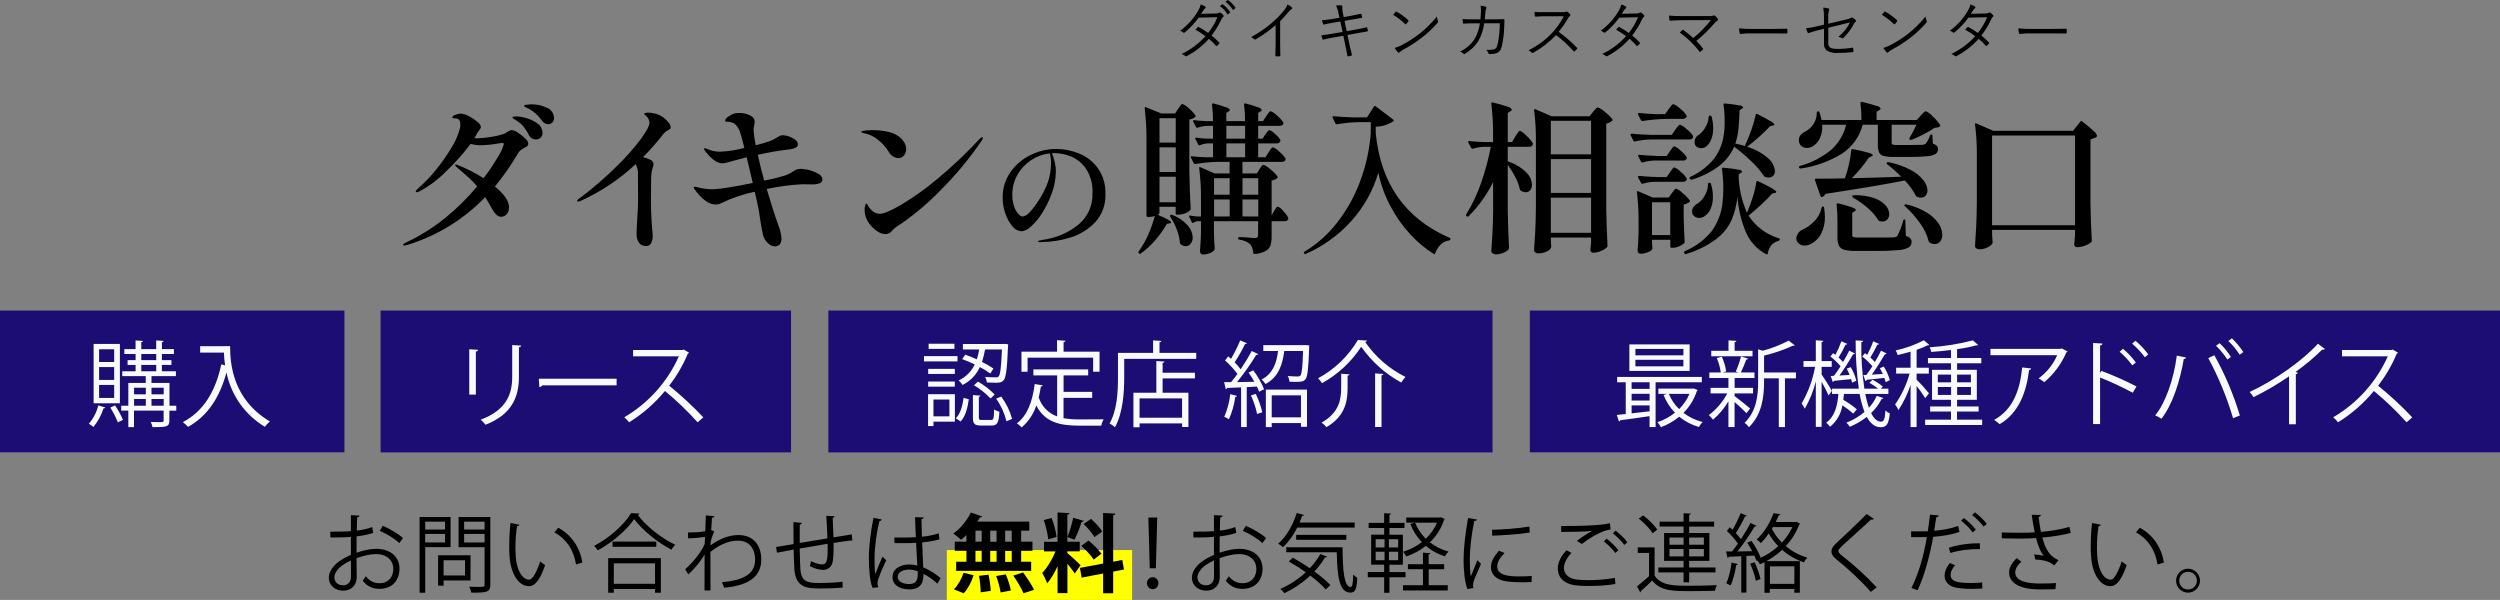
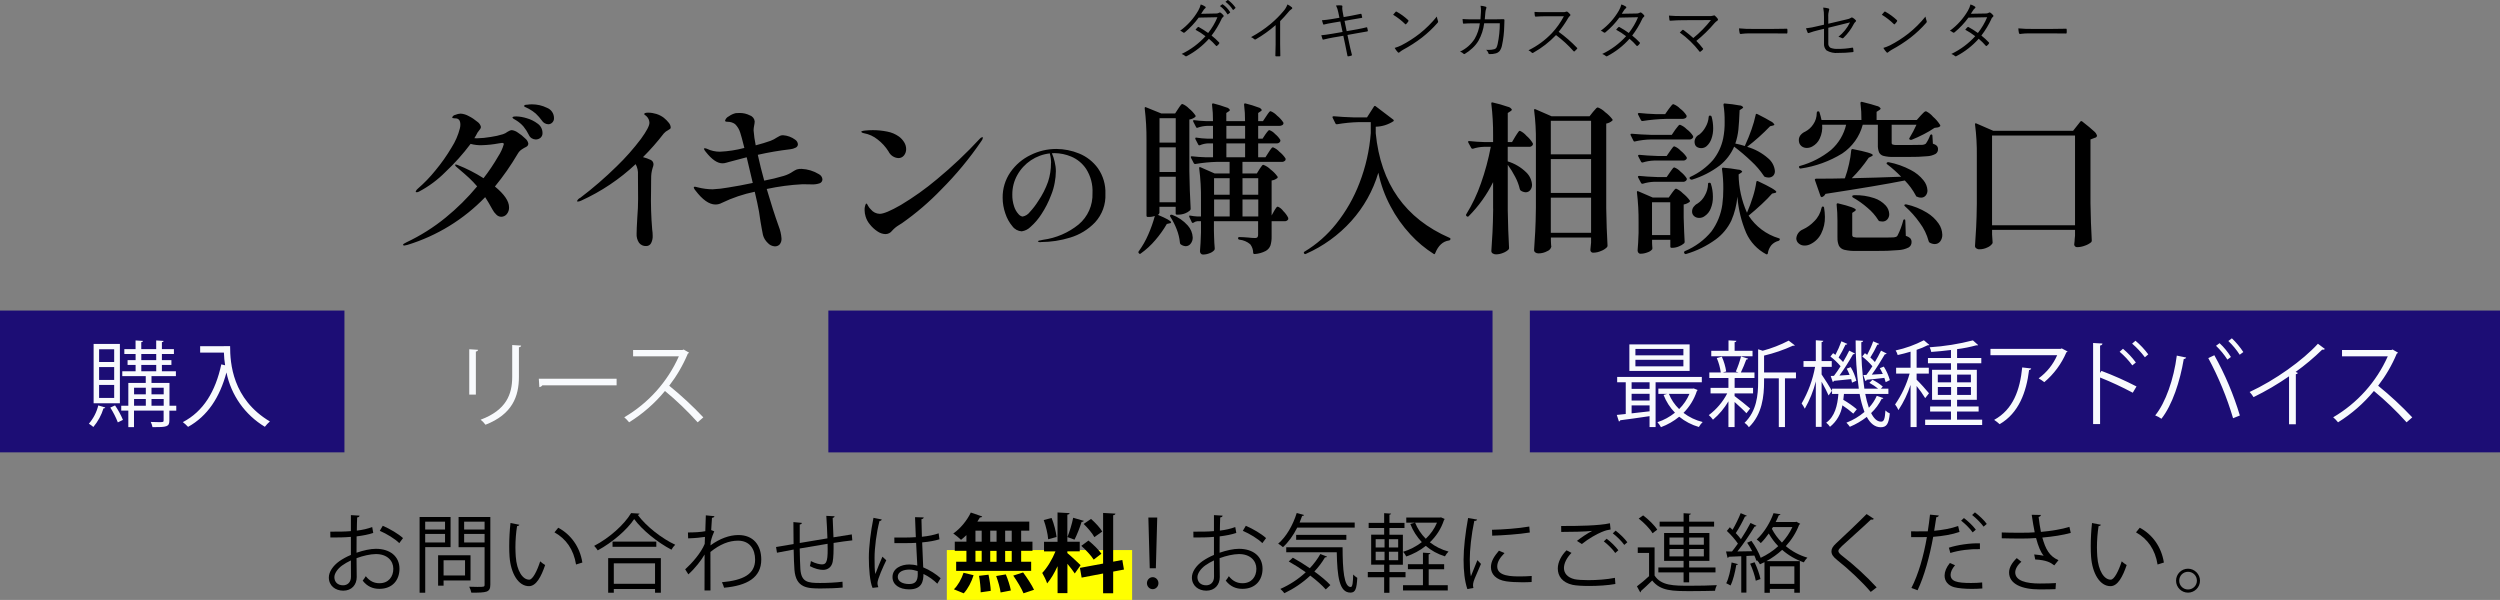
<svg xmlns="http://www.w3.org/2000/svg" id="_レイヤー_2" viewBox="0 0 670 160.79">
  <rect x="0" y="0" width="670" height="160.79" fill="#808080" stroke="none" />
  <defs>
    <style>.cls-1,.cls-2{fill:#1c0d75;}.cls-2,.cls-3,.cls-4{fill-rule:evenodd;}.cls-5{fill:#ff0;}.cls-3{fill:#f8fafd;}</style>
  </defs>
  <g>
    <rect class="cls-5" x="253.75" y="147.42" width="49.66" height="13.37" />
    <g>
      <path d="m100.02,142.83c-1.21.41-2.73.71-4.45.92,0,1.44-.02,3.05-.02,4.38,1.79-.62,3.71-1.05,5.18-1.05,3.9,0,6.33,2.11,6.33,5.34,0,3.02-1.86,5.39-5.39,5.39-1.7,0-3.23-.6-4.47-2.2.28-.34.6-.8.83-1.19,1.12,1.42,2.34,1.88,3.67,1.88,2.43,0,3.71-1.74,3.71-3.87s-1.63-3.96-4.7-3.94c-1.47.02-3.37.44-5.16,1.1,0,1.7.05,4.42.05,5.07,0,2.06-1.35,3.64-3.6,3.64-2.11,0-3.87-1.31-3.87-3.53,0-1.47,1.05-3.12,2.86-4.4.83-.57,1.88-1.17,3.05-1.65v-4.84c-1.83.16-3.67.18-5.5.16l-.02-1.56c2.02.02,3.85,0,5.52-.14v-4.29l2.32.14c-.02.27-.25.43-.64.48-.05.89-.07,2.25-.09,3.53,1.54-.18,2.93-.5,4.12-.96l.28,1.6Zm-5.96,11.71c0-.6-.02-2.47-.02-4.35-.85.39-1.65.87-2.34,1.35-1.19.85-2.09,2.13-2.09,3.14,0,1.19.78,2.18,2.34,2.18,1.17,0,2.11-.8,2.11-2.29v-.02Zm12.95-8.98c-1.17-1.17-3.37-2.5-5.23-3.3l.8-1.35c1.97.85,4.17,2.15,5.43,3.3l-1.01,1.35Z" />
      <path d="m120.74,146.64h-6.78v12.22h-1.51v-20.31h8.3v8.09Zm-1.47-6.83h-5.32v2.11h5.32v-2.11Zm-5.32,5.57h5.32v-2.29h-5.32v2.29Zm12.15,10.18h-7.22v1.4h-1.47v-8.14h8.69v6.74Zm-1.47-5.41h-5.75v4.08h5.75v-4.08Zm6.78-11.6v18.13c0,1.08-.28,1.58-.99,1.86-.76.27-2.09.3-4.1.3-.07-.44-.34-1.17-.57-1.6.8.02,1.56.05,2.2.05,1.79,0,1.92,0,1.92-.62v-10.02h-6.97v-8.09h8.5Zm-1.54,1.26h-5.48v2.11h5.48v-2.11Zm-5.48,5.57h5.48v-2.29h-5.48v2.29Z" />
      <path d="m139.19,140.63c-.05.21-.3.34-.62.37-.28,1.72-.44,3.78-.44,5.71,0,.85.05,1.67.09,2.41.27,3.9,1.86,6.26,3.62,6.23.92,0,2.11-2.34,2.93-4.91.32.32.94.76,1.33.99-1.05,3.09-2.38,5.62-4.29,5.66-2.91.05-4.93-3.48-5.25-7.88-.07-.87-.09-1.83-.09-2.87,0-2.02.12-4.22.34-6.17l2.36.46Zm15.19,10.66c-.64-4.01-2.68-6.9-5.78-8.62l1.01-1.24c3.35,1.79,5.8,5.09,6.46,9.33l-1.7.53Z" />
      <path d="m171.4,137.65c-.07.21-.23.3-.48.34,2.27,3.07,6.44,6.33,10.04,8-.37.34-.76.87-1.01,1.33-3.64-1.9-7.79-5.2-9.99-8.21-1.9,2.84-5.75,6.21-9.76,8.39-.21-.34-.64-.89-.96-1.21,4.08-2.11,8.07-5.71,9.9-8.78l2.27.14Zm-8.41,21.2v-9.28h14.12v9.28h-1.56v-.99h-11.05v.99h-1.51Zm1.17-13.71h11.73v1.4h-11.73v-1.4Zm11.39,5.84h-11.05v5.48h11.05v-5.48Z" />
      <path d="m189.16,138.11l2.31.23c-.07.27-.27.39-.66.44-.09,1.08-.16,2.34-.21,3.28.14.07.37.16.82.34-.27.55-.73,1.79-.94,2.77-.02.46-.05.62-.07.99,2.47-1.81,5.06-2.77,7.49-2.77,4.01,0,6.12,2.73,6.12,6.58,0,4.81-3.78,6.99-9.97,7.54-.14-.48-.34-1.03-.57-1.47,5.68-.53,8.89-2.13,8.89-6.05,0-2.8-1.44-5.09-4.58-5.09-2.41,0-4.81.94-7.4,3.03,0,3.3,0,7.26.02,10.31h-1.6c.02-1.38,0-8.11.02-9.63-.76,1.38-2.54,3.71-4.35,5.32l-.85-1.35c1.81-1.63,4.22-4.35,5.23-6.81l.07-1.88c-.89.16-2.7.34-4.51.39l-.05-1.58c1.6,0,3.48-.09,4.65-.34l.14-4.24Z" />
      <path d="m223.66,138.36c0,.23-.16.34-.5.44.09,1.6.16,3.48.21,5.2,1.81-.3,3.55-.57,4.91-.78l.14,1.6c-1.38.14-3.16.39-5.02.69.02,2.11-.02,3.96-.25,5.09-.28,1.35-1.26,2.13-2.57,2.13-.94,0-2.27-.32-3.53-1.01.11-.34.21-.92.27-1.35,1.28.69,2.45.89,3,.89,1.38,0,1.58-1.35,1.47-5.52-2.64.44-5.39.89-7.47,1.26.05,2.18.09,4.26.18,5.55.27,3.48,1.99,3.69,5.29,3.69,1.88,0,4.35-.11,6-.34l.05,1.56c-1.63.18-3.94.25-5.87.25-3.55,0-6.67-.09-7.06-5.02-.11-1.28-.16-3.28-.21-5.41-1.42.25-3.3.62-4.47.85l-.25-1.54c1.21-.18,3.12-.53,4.7-.78-.02-1.99-.05-4.15-.05-5.89l2.27.21c-.02.25-.21.39-.57.44-.02,1.4-.02,3.23,0,4.95l7.42-1.24c-.07-1.95-.16-4.17-.3-6.03l2.2.11Z" />
      <path d="m233.84,157.55c-.71-1.65-.99-5.07-.99-8.07s.48-6.88,1.24-10.7l2.22.44c-.05.23-.28.39-.6.41-.83,3.14-1.33,7.22-1.33,9.88,0,1.74.02,3.48.21,4.33.5-1.38,1.42-3.58,1.9-4.65l1.03.96c-.76,1.56-2.36,5.04-2.36,6.12,0,.32.07.67.23,1.1l-1.56.18Zm5.82-13.5c1.93.02,3.85.04,5.78-.09-.09-1.97-.16-3.67-.21-5.36l2.32.07c-.02.23-.23.41-.6.48.02,1.47.07,2.96.12,4.7,1.81-.18,3.28-.5,4.49-.92l.21,1.6c-1.1.34-2.68.67-4.63.83.09,2.54.21,5.23.28,6.69,1.74.71,3.48,1.83,4.67,2.91l-.89,1.47c-.94-.94-2.29-1.95-3.71-2.61-.02,1.95-.39,4.13-3.83,4.13-2.68,0-4.47-1.28-4.47-3.3,0-2.34,2.36-3.37,4.47-3.37.71,0,1.47.09,2.18.3-.07-1.44-.21-3.85-.32-6.1-.71.05-1.67.07-2.34.07h-3.48l-.02-1.49Zm6.28,9.01c-.73-.23-1.51-.41-2.27-.41-1.4,0-3.07.5-3.07,1.95,0,1.28,1.38,1.92,3.05,1.92s2.31-.82,2.31-2.66l-.02-.8Z" />
      <path d="m259,145.17v-1.76c-.48.46-.96.89-1.44,1.26-.5-.5-1.47-1.28-2.08-1.7,1.86-1.26,3.69-3.48,4.7-5.61l3.05,1.05c-.07.18-.28.28-.6.25-.21.37-.44.76-.69,1.12h13.91v2.43h-2.18v2.96h3.03v2.45h-3.03v2.93h2.68v2.45h-20.1v-2.45h2.75v-2.93h-3.12v-2.45h3.12Zm1.92,8.98c-.53,1.76-1.51,3.64-2.64,4.86l-2.64-1.08c1.03-.96,2.06-2.75,2.59-4.42l2.68.64Zm.5-11.94v2.96h1.67v-2.96h-1.67Zm0,5.41v2.93h1.67v-2.93h-1.67Zm1.4,11.12c0-1.12-.18-3-.44-4.42l2.54-.3c.3,1.4.57,3.23.6,4.33l-2.7.39Zm4.26-16.52h-1.7v2.96h1.7v-2.96Zm0,5.41h-1.7v2.93h1.7v-2.93Zm1.08,11.14c-.14-1.12-.66-2.98-1.19-4.4l2.59-.43c.57,1.35,1.15,3.16,1.35,4.31l-2.75.53Zm2.98-13.59v-2.96h-1.76v2.96h1.76Zm0,5.39v-2.93h-1.76v2.93h1.76Zm3.16,8.43c-.5-1.24-1.72-3.28-2.75-4.74l2.64-.85c1.05,1.42,2.34,3.37,2.93,4.65l-2.82.94Z" />
      <path d="m286.07,148.24c.78.62,3.03,2.73,3.53,3.23l-1.56,2.22c-.44-.67-1.21-1.67-1.97-2.59v7.86h-2.64v-7.22c-.83,1.79-1.79,3.46-2.8,4.61-.25-.83-.87-2.04-1.31-2.8,1.33-1.38,2.71-3.69,3.55-5.78h-3.07v-2.57h3.62v-7.86l3.23.18c-.02.23-.18.34-.6.41v7.26h3.32v2.57h-3.32v.46Zm-4.24-9.42c.67,1.63,1.17,3.69,1.33,5.09l-2.25.62c-.09-1.38-.6-3.53-1.19-5.16l2.11-.55Zm8.64.76c-.07.16-.27.28-.6.28-.44,1.44-1.24,3.48-1.9,4.77-.6-.21-1.31-.48-1.9-.69.57-1.4,1.24-3.6,1.54-5.18l2.86.83Zm10.75,13.06l-2.89.55v5.8h-2.7v-5.29l-5.75,1.1-.46-2.61,6.21-1.15v-13.57l3.3.18c-.02.21-.18.37-.6.44v12.44l2.45-.46.44,2.57Zm-9.51-7.77c1.24,1.01,2.77,2.48,3.46,3.53-1.99,1.51-2.04,1.56-2.06,1.58-.64-1.03-2.09-2.59-3.32-3.69l1.92-1.42Zm.69-5.8c1.12.99,2.43,2.38,3,3.39l-2.11,1.49c-.53-1.01-1.79-2.5-2.87-3.53l1.97-1.35Z" />
      <path d="m307.38,156.29c0-.89.7-1.61,1.54-1.61s1.54.72,1.54,1.61-.7,1.61-1.54,1.61c-.89,0-1.54-.77-1.54-1.61Zm.75-4l-.37-13.6h2.38l-.37,13.6h-1.64Z" />
      <path d="m331.32,142.83c-1.21.41-2.73.71-4.45.92,0,1.44-.02,3.05-.02,4.38,1.79-.62,3.71-1.05,5.18-1.05,3.9,0,6.33,2.11,6.33,5.34,0,3.02-1.86,5.39-5.39,5.39-1.7,0-3.23-.6-4.47-2.2.28-.34.6-.8.83-1.19,1.12,1.42,2.34,1.88,3.67,1.88,2.43,0,3.71-1.74,3.71-3.87s-1.63-3.96-4.7-3.94c-1.47.02-3.37.44-5.16,1.1,0,1.7.05,4.42.05,5.07,0,2.06-1.35,3.64-3.6,3.64-2.11,0-3.87-1.31-3.87-3.53,0-1.47,1.05-3.12,2.86-4.4.83-.57,1.88-1.17,3.05-1.65v-4.84c-1.83.16-3.67.18-5.5.16l-.02-1.56c2.02.02,3.85,0,5.52-.14v-4.29l2.32.14c-.02.27-.25.43-.64.48-.05.89-.07,2.25-.09,3.53,1.54-.18,2.93-.5,4.12-.96l.28,1.6Zm-5.96,11.71c0-.6-.02-2.47-.02-4.35-.85.39-1.65.87-2.34,1.35-1.19.85-2.09,2.13-2.09,3.14,0,1.19.78,2.18,2.34,2.18,1.17,0,2.11-.8,2.11-2.29v-.02Zm12.95-8.98c-1.17-1.17-3.37-2.5-5.23-3.3l.8-1.35c1.97.85,4.17,2.15,5.43,3.3l-1.01,1.35Z" />
      <path d="m363.06,141.39h-15.4c-1.05,2.09-2.38,3.94-3.83,5.25-.3-.27-.89-.71-1.28-.94,2.13-1.79,3.94-4.9,4.97-8.21l1.95.53c-.05.16-.23.25-.5.25-.21.6-.44,1.19-.67,1.76h14.76v1.35Zm-16.59,8.07c1.47.8,3.05,1.79,4.56,2.82,1.1-1.17,2.06-2.45,2.82-3.8l1.79.69c-.07.18-.32.23-.55.21-.78,1.35-1.74,2.61-2.84,3.78,1.74,1.26,3.28,2.54,4.29,3.64l-1.24,1.17c-.96-1.1-2.45-2.43-4.15-3.71-2.04,1.92-4.45,3.53-6.94,4.72-.23-.32-.73-.87-1.08-1.15,2.45-1.08,4.81-2.59,6.81-4.47-1.49-1.05-3.07-2.06-4.56-2.89l1.1-1.01Zm-1.76-2.8h15.1c.02,6.12.37,10.66,2.2,10.66.48,0,.6-1.33.64-3.35.32.34.78.71,1.1.89-.16,2.93-.48,3.96-1.83,3.96-3.02,0-3.53-4.33-3.67-10.82h-13.54v-1.35Zm16.11-1.99h-13.45v-1.33h13.45v1.33Z" />
      <path d="m376.68,154.7h-4.31v4.17h-1.42v-4.17h-4.38v-1.4h4.38v-1.97h-3.48v-8.04h3.48v-1.79h-4.15v-1.38h4.15v-2.59l1.86.12c-.02.16-.16.25-.44.3v2.18h4.03v1.38h-4.03v1.79h3.6v8.04h-3.6v1.97h4.31v1.4Zm-8-10.2v2.22h2.38v-2.22h-2.38Zm0,3.37v2.27h2.38v-2.27h-2.38Zm6.03-1.15v-2.22h-2.48v2.22h2.48Zm0,3.42v-2.27h-2.48v2.27h2.48Zm4.54-10.06c.66,1.63,1.63,3.09,2.86,4.31,1.26-1.21,2.32-2.66,3-4.31h-8.23v-1.38h9.03l.28-.05.99.44c-.05.12-.12.18-.18.25-.8,2.43-2.13,4.42-3.8,6,1.42,1.12,3.12,1.97,5,2.48-.32.32-.76.89-.96,1.28-1.95-.6-3.67-1.56-5.13-2.8-1.58,1.26-3.37,2.2-5.23,2.84-.18-.39-.55-.94-.85-1.26,1.76-.53,3.48-1.4,5.02-2.59-1.31-1.38-2.36-3-3.09-4.86l1.31-.37Zm3.64,12.47v4.29h5.11v1.4h-11.99v-1.4h5.34v-4.29h-4.03v-1.35h4.03v-3.09l1.99.14c-.02.16-.16.28-.46.32v2.64h4.15v1.35h-4.15Z" />
      <path d="m395.87,139.23c-.07.25-.3.39-.76.37-.8,3.74-1.21,7.84-1.21,10.31,0,1.72.07,3.46.3,4.54.44-1.12,1.42-3.53,1.74-4.33l.96,1.01c-.94,2.32-1.63,3.62-1.95,4.65-.12.39-.18.76-.18,1.08,0,.25.05.48.11.71l-1.63.3c-.73-2.18-1.01-4.84-1.01-7.88s.48-7.2,1.21-11.16l2.41.41Zm14.6,16.75c-.83.05-1.67.07-2.52.07-1.63,0-3.16-.09-4.26-.25-2.82-.41-4.12-1.97-4.12-3.8,0-1.58.87-2.91,2.15-4.42l1.49.64c-1.15,1.19-1.95,2.29-1.95,3.6,0,2.66,3.9,2.66,6.28,2.66.96,0,1.99-.05,2.96-.12l-.02,1.63Zm-10.61-14c2.96-.07,6.94-.34,9.99-.87l.14,1.6c-2.84.48-7.45.78-10.08.85l-.05-1.58Z" />
      <path d="m432.91,156.51c-2.02.37-4.7.53-7.04.53-1.88,0-3.53-.11-4.42-.3-2.77-.62-3.96-2.36-3.96-4.38,0-1.72.96-3.51,2.34-4.88l1.33.69c-1.28,1.31-2.02,2.8-2.02,4.06,0,1.35.89,2.54,2.86,3,.78.16,2.11.25,3.67.25,2.22,0,4.93-.18,7.13-.62l.12,1.65Zm-10.29-11.55c1.19-.94,2.82-2.04,4.06-2.66v-.02c-1.74.21-5.73.28-8.27.28,0-.44,0-1.19-.02-1.6h1.24c2.93,0,8.94-.05,11.83-.73l.18,1.67c-.76.12-1.31.23-2.41.69-1.28.53-3.51,1.76-5.29,3.21l-1.31-.83Zm10.27,3.25c-.66-1.01-2.09-2.38-3.07-3.12l.76-.71c1.1.8,2.43,2.13,3.14,3.09l-.83.73Zm2.41-2.18c-.64-.92-1.99-2.29-3.07-3.09l.76-.73c1.12.85,2.45,2.15,3.14,3.12l-.83.71Z" />
      <path d="m443.43,146.71v7.54c1.79,2.73,5.13,2.73,9.44,2.73,2.52,0,5.45-.05,7.24-.16-.18.34-.44,1.05-.48,1.51-1.58.04-4.1.09-6.37.09-5.04,0-8.21,0-10.47-2.84-1.05,1.03-2.13,2.04-3.02,2.82.02.18-.02.28-.18.37l-.89-1.63c.99-.73,2.18-1.74,3.25-2.73v-6.23h-3.03v-1.47h4.52Zm-3.07-8.59c1.44,1.08,3.07,2.68,3.78,3.83l-1.26.96c-.66-1.17-2.27-2.82-3.71-3.94l1.19-.85Zm10.84,17.95v-2.66h-6.76v-1.33h6.76v-1.77h-5.22v-7.47h5.22v-1.72h-6.42v-1.31h6.42v-2.27l1.95.12c-.02.16-.16.27-.46.32v1.83h6.69v1.31h-6.69v1.72h5.43v7.47h-5.43v1.77h7.06v1.33h-7.06v2.66h-1.49Zm-3.78-12.01v1.92h3.78v-1.92h-3.78Zm0,5.06h3.78v-1.99h-3.78v1.99Zm9.21-5.06h-3.94v1.92h3.94v-1.92Zm0,5.06v-1.99h-3.94v1.99h3.94Z" />
      <path d="m481.41,139.81l1.05.57c-.05.12-.16.21-.28.23-.83,2.2-2.09,4.13-3.58,5.75,1.65,1.4,3.64,2.47,5.78,3.09-.32.3-.76.87-.96,1.26-2.15-.73-4.12-1.88-5.8-3.35-1.28,1.19-2.73,2.2-4.22,3.03h8.96v8.46h-1.49v-1.01h-6.55v1.03h-1.44v-8.21c-.41.21-.8.39-1.21.57-.14-.3-.48-.76-.76-1.05l-.21.09c-.11-.41-.3-.87-.53-1.38-.71.05-1.44.07-2.13.11v9.81h-1.38v-9.74c-1.28.07-2.43.11-3.35.14-.02.18-.16.25-.32.3l-.41-1.72h1.6c.5-.62,1.03-1.33,1.58-2.11-.71-1.05-1.9-2.41-2.96-3.39l.8-.99c.23.21.48.44.73.69.78-1.33,1.67-3.16,2.18-4.47l1.63.69c-.07.14-.23.21-.48.21-.6,1.28-1.6,3.16-2.47,4.45.53.55,1.01,1.12,1.38,1.63.99-1.49,1.9-3.05,2.57-4.35l1.6.76c-.07.12-.25.21-.5.21-1.17,1.95-3,4.67-4.61,6.67l3.96-.07c-.41-.78-.87-1.58-1.35-2.27l1.15-.5c1.01,1.4,2.04,3.25,2.48,4.54,1.67-.78,3.3-1.83,4.7-3.12-.99-1.01-1.83-2.15-2.54-3.39-.62.89-1.33,1.77-2.13,2.57-.25-.32-.78-.76-1.1-.96,2.22-2.08,3.74-4.88,4.51-7.06l1.86.28c-.05.16-.21.27-.46.3-.23.55-.5,1.17-.83,1.79h5.27l.25-.07Zm-15.63,11.37c-.07.14-.21.23-.46.23-.32,1.95-.85,4.15-1.54,5.5-.32-.21-.83-.43-1.15-.6.67-1.28,1.15-3.48,1.44-5.57l1.7.44Zm4.77,4.45c-.21-1.24-.85-3.14-1.51-4.56l1.19-.39c.69,1.44,1.35,3.3,1.58,4.51l-1.26.44Zm10.34-3.85h-6.55v4.7h6.55v-4.7Zm-5.73-10.52l-.3.46c.69,1.35,1.6,2.59,2.7,3.69,1.12-1.21,2.09-2.61,2.8-4.15h-5.2Z" />
      <path d="m501.37,158.65c-2.31-2.7-5.89-6.1-8.98-8.53-1.15-.92-1.56-1.56-1.56-2.38,0-.67.37-1.31,1.21-2.09,2.09-1.92,6-5.64,8.21-7.88l1.95,1.28s-.21.23-.5.23c-.09,0-.18-.02-.28-.05-2.29,2.2-5.87,5.32-7.75,7.08-.55.53-.99.99-.99,1.35,0,.39.41.85,1.21,1.44,3.03,2.34,6.26,5.29,9.05,8.32l-1.58,1.21Z" />
      <path d="m525.14,142.56c-1.95.69-4.54,1.12-7.04,1.31-.96,5.25-2.36,10.47-4.19,14.32l-1.65-.62c1.88-3.69,3.25-8.43,4.15-13.64-.46.02-3.53.05-4.22.02l-.02-1.56c.37.02.85.02,1.38.02.21,0,2.5,0,3.09-.02.23-1.47.46-3.07.6-4.47l2.36.23c-.02.25-.34.44-.67.46-.14,1.01-.37,2.25-.57,3.64,2.25-.21,4.52-.6,6.42-1.28l.37,1.58Zm6.12,15.15c-.89.07-1.86.11-2.8.11-1.86,0-3.67-.16-4.77-.46-1.63-.46-2.57-1.65-2.54-3.16.02-1.01.46-2.15,1.42-3.32l1.38.6c-.8.94-1.19,1.83-1.19,2.54,0,1.81,1.74,2.22,5.48,2.22,1.01,0,2.06-.05,2.98-.14l.05,1.6Zm-8.96-10.93c2.36-.76,5.62-1.24,8.32-1.17v1.56c-2.59-.07-5.59.3-7.93,1.03l-.39-1.42Zm4.03-7.95c1.12.83,2.48,2.15,3.19,3.12l-.85.73c-.66-.99-2.11-2.41-3.09-3.14l.76-.71Zm2.96-1.51c1.12.83,2.48,2.11,3.16,3.09l-.85.73c-.64-.89-1.99-2.29-3.07-3.12l.76-.71Z" />
      <path d="m554.97,142.81c-2.09.6-4.88,1.01-7.63,1.26.89,3.12,1.86,4.97,4.33,6.05l-1.12,1.4c-1.05-.8-2.13-1.42-5.11-1.58l-.28-1.35c1.12.09,1.97.23,2.54.34-.8-.96-1.42-2.43-2.04-4.74-1.03.09-2.43.14-3.8.14-1.49,0-3.92-.02-5.39-.07v-1.56c1.38.07,3.32.07,5.41.07,1.17,0,2.5-.02,3.42-.11-.28-1.24-.53-2.93-.8-4.7l2.45.05c-.02.27-.23.44-.6.53.14,1.31.37,2.75.62,4.01,2.64-.23,5.62-.71,7.63-1.35l.37,1.63Zm-4.1,15.08c-1.1.05-2.27.07-4.26.07-4.79,0-8.18-1.47-8.18-4.54,0-1.31.8-2.64,2.06-3.85l1.24.99c-1.03.83-1.65,1.95-1.65,2.82,0,2.27,2.93,3,6.58,3,1.99,0,3.16-.05,4.33-.12l-.11,1.63Z" />
      <path d="m563.04,140.63c-.05.21-.3.34-.62.37-.28,1.72-.44,3.78-.44,5.71,0,.85.05,1.67.09,2.41.28,3.9,1.86,6.26,3.62,6.23.92,0,2.11-2.34,2.93-4.91.32.32.94.76,1.33.99-1.05,3.09-2.38,5.62-4.29,5.66-2.91.05-4.93-3.48-5.25-7.88-.07-.87-.09-1.83-.09-2.87,0-2.02.12-4.22.34-6.17l2.36.46Zm15.19,10.66c-.64-4.01-2.68-6.9-5.78-8.62l1.01-1.24c3.35,1.79,5.8,5.09,6.46,9.33l-1.7.53Z" />
      <path d="m589.6,155.62c0,1.76-1.44,3.21-3.21,3.21s-3.21-1.44-3.21-3.21,1.44-3.21,3.21-3.21,3.21,1.49,3.21,3.21Zm-.83,0c0-1.33-1.05-2.38-2.38-2.38s-2.36,1.05-2.36,2.38,1.05,2.36,2.36,2.36c1.38,0,2.38-1.1,2.38-2.36Z" />
    </g>
  </g>
  <g id="_相談内容">
    <g id="_グループ_3">
      <rect id="_長方形_1516" class="cls-1" y="83.23" width="92.31" height="38" />
-       <path id="_長方形_1516_のコピー" class="cls-2" d="m102,83.23h110v38.01h-110v-38.01Z" />
      <path id="_長方形_1516_のコピー_2" class="cls-2" d="m222,83.23h178v38.01h-178v-38.01Z" />
      <rect id="_長方形_1516_のコピー_3" class="cls-1" x="410" y="83.23" width="260" height="38" />
    </g>
-     <path id="_認定店_紹介" class="cls-3" d="m268.52,93.65c-.2,4.9-.45,6.72-.87,7.22-.16.19-.4.28-.65.25-1.12,0-1.67,0-3-.1.27.45.42.96.45,1.48.77.05,1.55.07,2.17.07,1.17,0,1.8,0,2.4-.72,1.02-1.15,1.02-8.6,1.17-9.58l-.9-.1-.72.02h-10.51v1.46h4.37c-.15.9-.36,1.79-.65,2.65-1.05-.48-2.1-.9-3.1-1.25l-.82,1.2c1.15.41,2.28.88,3.37,1.42-.89,1.89-2.42,3.41-4.32,4.3.41.35.76.75,1.05,1.2,2.06-1.01,3.7-2.71,4.64-4.8.97.51,1.91,1.09,2.8,1.73l.85-1.33c-.98-.66-2.01-1.25-3.07-1.77.35-1.1.63-2.22.82-3.35h4.52Zm-20.9,1.8v1.4h8.99v-1.4h-8.99Zm1.1,10.2v8.53h1.45v-1.18h5.74v-7.35h-7.19Zm5.72,5.93h-4.27v-4.5h4.27v4.5Zm-5.57-19.46v1.38h6.92v-1.38h-6.92Zm-.12,6.73v1.37h7.14v-1.37h-7.14Zm7.14,4.77v-1.37h-7.14v1.37h7.14Zm10.69,2.11c-1.33-1.36-2.84-2.52-4.49-3.46l-1.07.98c1.64.96,3.14,2.16,4.45,3.55l1.12-1.07Zm-4.27.62c.21,0,.4-.12.48-.32l-2.05-.15v6c0,1.7.42,2.17,2.2,2.17h2.8c1.5,0,1.95-.72,2.1-3.7-.5-.14-.98-.35-1.42-.62-.05,2.5-.17,2.82-.82,2.82h-2.45c-.72,0-.82-.1-.82-.67v-5.53h0Zm8.94,5.93c-.59-2.16-1.59-4.2-2.92-6l-1.37.55c1.3,1.83,2.24,3.89,2.77,6.07l1.52-.62Zm-13.01-5.65c-.25,2.05-.85,4.25-2.07,5.47l1.27.85c1.35-1.4,1.9-3.77,2.2-5.95l-1.4-.37Zm34.72-10.78v3.77h1.72v-5.37h-9.64v-2.58c.24.02.45-.12.52-.35l-2.27-.15v3.08h-9.54v5.37h1.64v-3.77h17.56Zm-.25,10.78v-1.6h-7.67v-4.43h6.59v-1.6h-14.68v1.6h6.37v11c-2.36-.83-4.19-2.72-4.94-5.1.23-.95.42-1.93.57-2.93.22.04.43-.09.5-.3l-2.15-.35c-.57,4.68-2.02,8.51-4.77,10.53.46.32.89.69,1.27,1.1,1.83-1.56,3.18-3.59,3.92-5.87,2.32,4.47,6.22,5.4,11.59,5.4h5.84c.11-.6.33-1.18.65-1.7-1.15.02-5.54.02-6.42.02-1.46.03-2.91-.08-4.35-.32v-5.45h7.67Zm18.04-14.91c.23.02.44-.13.5-.35l-2.22-.15v3.35h-9.41v6.6c0,3.63-.2,8.71-2.25,12.33.52.27,1.01.6,1.45.98,2.15-3.83,2.47-9.45,2.47-13.31v-5h19.3v-1.6h-9.84v-2.85h0Zm-.85,5.03v8.5h-6.14v9.25h1.65v-1.02h11.39v.95h1.7v-9.18h-6.92v-3.83h8.66v-1.52h-8.66v-2.65c.23.02.44-.13.5-.35l-2.18-.15Zm-4.5,15.2v-5.17h11.39v5.17h-11.39Zm35.42,2.53v-1.1h7.84v1h1.62v-9.96h-11.03v10.06h1.57,0Zm7.84-2.63h-7.84v-5.9h7.84v5.9Zm-17.13-9.45c1.87-2.31,3.59-4.75,5.14-7.28.21.02.42-.05.57-.2l-1.77-.85c-.77,1.45-1.85,3.23-2.97,4.9-.49-.67-1.03-1.29-1.62-1.87,1.04-1.57,1.98-3.21,2.8-4.91.2.03.4-.04.52-.2l-1.82-.77c-.71,1.71-1.53,3.36-2.47,4.95-.24-.24-.49-.46-.75-.67l-.85,1.1c1.24,1.08,2.35,2.3,3.32,3.62-.57.8-1.17,1.55-1.72,2.2h-1.85l.45,1.88c.18-.02.32-.15.35-.33,1.02-.02,2.32-.1,3.75-.15v10.63h1.52v-10.7l2.72-.15c.23.44.42.91.58,1.38l1.35-.66c-.74-1.81-1.72-3.51-2.9-5.07l-1.27.6c.57.79,1.1,1.62,1.57,2.47l-4.64.08Zm7.04-9.91v1.58h3.95c-.4,3.18-1.35,6.08-4.42,7.65.42.33.77.74,1.05,1.2,3.62-1.92,4.57-5.37,5.04-8.85h5.04c-.15,4.45-.35,6.15-.72,6.58-.21.2-.51.29-.8.25-.4,0-1.47-.03-2.6-.13.26.47.42.99.48,1.53.6.02,1.2.05,1.72.05,1.72,0,2.15-.2,2.55-.7.57-.7.8-2.73,1-8.53,0-.2.02-.4.02-.55l-.8-.08h-11.51Zm-.27,17.99c-.41-1.7-.99-3.35-1.75-4.93l-1.3.43c.74,1.59,1.3,3.25,1.65,4.97l1.4-.47Zm-8.59-4.85c-.23,2.09-.77,4.14-1.6,6.07.43.19.85.41,1.25.65.85-1.91,1.42-3.93,1.7-6,.2.03.39-.07.47-.25l-1.82-.47Zm35.1-12.69c2.79,3.98,6.46,7.26,10.74,9.58.33-.54.7-1.04,1.12-1.5-4.34-2.16-8.06-5.38-10.81-9.38.23-.02.43-.16.52-.37-1.87-.1-2.17-.13-2.47-.15-2.55,4.32-6.24,7.87-10.66,10.25.39.41.75.85,1.05,1.33,4.24-2.35,7.85-5.7,10.51-9.76h0Zm3.72,21.49h1.72v-13.86c.23.03.45-.12.5-.35l-2.22-.15v14.36h0Zm-9.09-10.66c0,3.16-.45,6.78-5.27,9.51.5.33.95.73,1.32,1.2,5.12-2.98,5.67-7.08,5.67-10.68v-3.13c.23.02.44-.13.5-.35-.47-.02-.97-.05-2.22-.15v3.6h0Z" />
    <path id="_購入" class="cls-3" d="m45.42,108.73v-6.11h-4.82v-1.82h6.54v-1.3h-3.75v-1.7h2.55v-1.28h-2.55v-1.65h3.22v-1.3h-3.22v-1.88c.22.02.42-.11.47-.32l-2-.13v2.33h-4v-1.88c.21.02.41-.12.47-.32l-2-.13v2.33h-3.01v1.3h3.02v1.65h-2.15v1.28h2.15v1.7h-3.57v1.3h6.29v1.82h-4.67v6.11h-1.9v1.32h1.9v4.43h1.52v-4.43h7.94v2.6c0,.48-.12.48-1.3.48-.57,0-1.35-.03-2.15-.05.22.44.38.91.47,1.4,3.8,0,4.52-.08,4.52-1.8v-2.63h1.85v-1.32h-1.85Zm-6.34-3.05h-3.15v-1.76h3.15v1.76Zm4.79,0h-3.27v-1.76h3.27v1.76h0Zm-4.79,1.25v1.8h-3.15v-1.8h3.15Zm1.52,0h3.27v1.8h-3.27v-1.8h0Zm1.27-12.06v1.65h-4v-1.65h4Zm0,2.93v1.7h-4v-1.7h4Zm-16.78-5.63v15.91h7.04v-15.91h-7.04Zm1.47,9.65v-3.45h4.04v3.45h-4.04Zm0-4.8v-3.42h4.04v3.42h-4.04Zm0,9.63v-3.48h4.04v3.48h-4.04Zm-.22,2c-.44,1.81-1.3,3.49-2.52,4.9.42.26.82.56,1.2.88,1.23-1.47,2.16-3.17,2.72-5,.19.05.39-.05.47-.23l-1.87-.55Zm3.22.58c.8,1.25,1.48,2.58,2.02,3.97.77-.4,1.07-.52,1.37-.67-.57-1.36-1.28-2.66-2.12-3.88l-1.27.58Zm30.4-16.44h-6.32v1.71h6.37c.03,1.14.14,2.28.32,3.4l-1.02-.25c-1.57,7.28-4.79,12.6-10.31,15.48.5.38.97.81,1.4,1.27,5.24-2.9,8.49-7.9,10.29-14.58,1.24,6.08,4.97,11.36,10.29,14.56.4-.52.85-1,1.35-1.43-10.09-6-10.66-15.7-10.66-20.18h-1.7v.02h0Z" />
    <path id="_リース" class="cls-3" d="m137.27,92.47v8.53c0,4.63-1.55,8.9-8.46,11.48.49.39.93.84,1.3,1.35,7.17-2.78,8.96-7.58,8.96-12.83v-7.95c.28.04.55-.15.6-.43l-2.4-.15Zm-9.74,13.28v-11.55c.28.02.54-.17.6-.45l-2.37-.15v12.15h1.77Zm17.02-2c.32-.04.61-.21.8-.48h19.9v-1.77h-20.85l.15,2.25Zm38.67-10.08l-.32.13h-13.23v1.7h12.26c-3.05,6.84-8.17,12.55-14.63,16.33.48.4.91.86,1.3,1.35,3.64-2.26,6.89-5.1,9.61-8.4,3.13,2.58,6.05,5.39,8.76,8.4l1.52-1.33c-2.85-3.03-5.91-5.86-9.14-8.48,2.03-2.64,3.71-5.53,4.99-8.6.14-.04.26-.14.32-.27l-1.45-.83Z" />
    <path id="_最新機種アドバイス" class="cls-3" d="m456.1,101.02h-22.7v1.43h2.3v8.5l-2.4.25.57,1.75c.18-.02.32-.15.35-.32,1.95-.25,4.89-.65,7.86-1.1v2.92h1.62v-12h12.39v-1.43h0Zm-18.83,6.33v-1.82h4.82v1.82h-4.82Zm0-3.13v-1.77h4.82v1.77h-4.82Zm4.82,4.43v1.58c-1.65.2-3.3.37-4.82.55v-2.13h4.82Zm-5.42-16.36v7.11h16.15v-7.11h-16.15Zm1.62,2.93v-1.7h12.86v1.7h-12.86Zm0,2.95v-1.75h12.86v1.75h-12.86Zm15.31,5.98h-9.16v1.4h2.37l-.97.3c.69,1.77,1.72,3.39,3.05,4.75-1.4,1.13-2.99,2-4.7,2.55.37.4.69.85.95,1.33,1.77-.66,3.43-1.6,4.89-2.8,1.55,1.26,3.35,2.2,5.27,2.75.28-.49.62-.94,1.02-1.33-1.86-.45-3.62-1.29-5.14-2.45,1.63-1.64,2.85-3.63,3.57-5.82.09-.09.16-.2.23-.31l-1.07-.42-.29.05Zm-.82,1.4c-.65,1.53-1.59,2.91-2.77,4.08-1.2-1.15-2.13-2.54-2.75-4.08h5.52Zm12.1-11.53v-2.33c.22.02.43-.13.48-.35l-2.12-.12v2.8h-4.62v1.45h11.06v-1.45h-4.8,0Zm7.89,5.8v-4.52c2.66-.63,5.25-1.52,7.74-2.66.18.05.37.03.53-.07l-1.67-1.28c-2.22,1.15-4.55,2.06-6.97,2.71l-1.22-.4v8.7c0,3.55-.38,7.88-3.65,11.03.47.3.87.7,1.17,1.17,3.6-3.47,4.07-8.42,4.07-12.18v-.92h3.95v13.05h1.65v-13.05h2.95v-1.58h-8.54Zm-7.89,5.61h4.94v-1.48h-4.94v-2.6c.09,0,.17-.02.25-.05h5.07v-1.48h-3.65c.5-1.02,1.1-2.47,1.45-3.45.2.02.4-.07.5-.25l-1.9-.6c-.36,1.38-.83,2.74-1.4,4.05.02,0,.38.13.7.25h-4.2l.92-.27c-.21-1.36-.6-2.69-1.17-3.95l-1.35.37c.53,1.23.89,2.53,1.07,3.85h-3.07v1.48h5.12v2.65h-4.79v1.48h4.47c-1.19,2.29-2.88,4.28-4.94,5.82.42.36.8.78,1.12,1.23,1.65-1.4,3.05-3.07,4.14-4.93v6.9h1.65v-6.72c1.12,1,2.6,2.37,3.17,3.02l1-1.27c-.62-.55-3.25-2.68-4.17-3.33v-.72h0Zm23.31-7.11h2.72v-1.55h-2.72v-5.1c.22.01.41-.12.47-.33l-2.02-.15v5.58h-3.3v1.55h3.1c-.62,3.45-1.84,6.77-3.6,9.81.32.44.6.91.85,1.4,1.31-2.29,2.3-4.75,2.95-7.31v12.18h1.55v-12.1c.7,1.25,1.55,2.88,1.87,3.68l.9-1.25c-.38-.68-2.12-3.46-2.77-4.38v-2.03h0Zm17.9,7.26v-1.41h-2.02l.52-.57c-.84-.72-1.78-1.34-2.77-1.83l-.82.83c.83.45,1.61.98,2.35,1.57h-3.7c-.61-4.13-.89-8.3-.82-12.48.23.03.45-.12.5-.35l-2.02-.12c-.03,4.33.26,8.66.85,12.95h-7.17v1.41h1.7c-.25,3.1-.95,6.05-3.27,7.7.4.31.74.68,1.02,1.1,1.79-1.43,2.97-3.49,3.32-5.75,1.03.67,2.01,1.41,2.92,2.22l.95-1.17c-1.13-.94-2.35-1.79-3.62-2.53.08-.52.12-1.05.17-1.57h4.2c.28,1.64.72,3.26,1.3,4.82-1.44,1.23-3.08,2.2-4.84,2.88.34.33.65.7.92,1.1,1.63-.68,3.15-1.57,4.54-2.65.95,1.75,2.15,2.75,3.7,2.77,1.62,0,2.17-.85,2.47-3.7-.44-.18-.84-.45-1.17-.8-.15,2.38-.42,3-1.17,3-1.05,0-1.92-.82-2.67-2.3,1.16-1.09,2.11-2.38,2.82-3.8.18.04.37-.05.45-.22l-1.75-.6c-.52,1.18-1.24,2.26-2.12,3.2-.41-1.21-.74-2.44-.97-3.7h6.22,0Zm-14.91-3.18c.16-.04.28-.17.3-.33,1.17-.1,2.85-.27,4.64-.47.09.31.17.63.22.95l1.15-.5c-.3-1.29-.81-2.52-1.5-3.65l-1.07.4c.29.54.55,1.1.77,1.67l-2.72.18c1.32-1.83,2.53-3.74,3.65-5.7.2.02.39-.05.52-.2l-1.55-.78c-.42.9-1.02,1.98-1.65,3.05-.38-.42-.78-.82-1.2-1.2.68-1.11,1.3-2.26,1.85-3.45.19.04.39-.04.5-.2l-1.6-.7c-.45,1.25-.98,2.46-1.6,3.63-.22-.15-.42-.3-.62-.45l-.72.9c1,.77,1.91,1.64,2.72,2.6-.55.89-1.14,1.75-1.77,2.57l-.87.05.56,1.63Zm8.19-1.88l.55,1.58c.18-.01.33-.15.35-.33,1.17-.1,2.92-.27,4.74-.5.15.43.27.83.35,1.15l1.12-.55c-.36-1.28-.91-2.5-1.62-3.62l-1.07.42c.28.48.55,1,.8,1.55-1.05.08-2.02.13-2.95.18,1.22-1.68,2.6-3.88,3.5-5.45.19.03.38-.05.5-.2l-1.52-.78c-.5,1.04-1.05,2.06-1.65,3.05-.38-.43-.79-.84-1.22-1.22.7-1.1,1.33-2.25,1.87-3.43.19.04.39-.04.5-.2l-1.6-.7c-.44,1.25-.99,2.46-1.62,3.63l-.6-.45-.72.9c1,.77,1.91,1.64,2.72,2.6-.55.85-1.1,1.67-1.6,2.32l-.83.05Zm25.13,9.78h5.77v-1.37h-5.77v-1.78h5.29v-8.05h-5.29v-1.75h6.49v-1.4h-6.49v-2.38c1.75-.22,3.47-.56,5.17-1.03.06.02.13.03.2.03.1,0,.2-.03.27-.1l-1.4-1.25c-3.79.98-7.67,1.6-11.59,1.85.2.39.34.82.42,1.25,1.7-.12,3.52-.3,5.29-.52v2.15h-6.17v1.4h6.17v1.75h-5.07v8.05h5.07v1.78h-5.59v1.37h5.59v2.18h-6.92v1.42h15.28v-1.42h-6.74v-2.18h0Zm-1.62-9.9v2.07h-3.55v-2.07h3.55Zm5.32,2.07h-3.7v-2.07h3.7v2.07Zm-8.86,1.25h3.55v2.13h-3.55v-2.13Zm5.17,2.13v-2.13h3.7v2.13h-3.7Zm-10.86-5.73h3.27v-1.57h-3.27v-4.8c1.01-.32,1.98-.72,2.92-1.21.17.03.35,0,.5-.1l-1.47-1.25c-2.39,1.24-4.93,2.16-7.57,2.73.25.38.43.79.55,1.23,1.12-.25,2.3-.55,3.45-.9v4.3h-3.87v1.57h3.62c-.83,2.96-2.15,5.76-3.9,8.28.36.46.66.96.9,1.5,1.38-2.09,2.47-4.36,3.25-6.75v11.3h1.62v-11c.84,1.03,1.61,2.11,2.3,3.25l1.02-1.3c-.47-.62-2.57-2.95-3.32-3.65v-1.63h0Zm38.89-6.75l-.28.13h-18.82v1.7h17.88c-1.07,2.47-2.79,4.61-4.97,6.2.53.3,1.04.64,1.52,1.02,2.57-2.16,4.6-4.9,5.92-8,.13-.04.24-.11.33-.22l-1.58-.83Zm-10.59,5.1c-.6,6.03-2.42,11.26-7.52,14.06.52.34,1.01.73,1.47,1.15,5.14-2.98,7.17-8.6,7.89-14.51.26,0,.49-.17.58-.42l-2.42-.28Zm29.46-6.38c1.27,1.09,2.41,2.32,3.42,3.66l.9-.78c-.99-1.35-2.14-2.57-3.42-3.65l-.9.77Zm1.17,11.48c-3.04-1.57-6.18-2.97-9.39-4.17l-.37.55v-7.36c.32.01.59-.21.65-.52l-2.52-.15v21.73h1.87v-12.48c2.99,1.2,5.92,2.56,8.76,4.08l1-1.68Zm-4.52-9.3c1.27,1.08,2.41,2.3,3.4,3.65l.95-.77c-1-1.36-2.16-2.59-3.45-3.68l-.9.8Zm29.13-2.88c1.16,1.1,2.18,2.34,3.05,3.68l.97-.72c-.88-1.34-1.91-2.58-3.07-3.68l-.95.72Zm-3.3,1.28c1.16,1.11,2.18,2.35,3.05,3.7l.95-.7c-.85-1.36-1.87-2.61-3.05-3.7l-.95.7Zm6.39,18.68c-1.69-5.62-3.98-11.03-6.84-16.15l-1.62.77c2.76,5.13,4.99,10.53,6.64,16.11l1.82-.73Zm-16.9-16.05c-.8,6.27-3,12.63-5.79,16.03.59.23,1.16.53,1.67.9,2.92-3.7,4.99-10.03,5.99-16.03.27.02.53-.13.65-.38l-2.52-.52Zm37.82-3.18c-4.02,4.43-11.49,9.78-18.3,12.93.39.43.74.89,1.05,1.38,3.31-1.62,6.49-3.48,9.51-5.58v12.85h1.82v-13.43c.23,0,.44-.12.55-.32-.1-.05-.4-.2-.6-.28,2.52-1.81,4.9-3.8,7.12-5.97.08.02.17.02.25.02.18.02.36-.06.47-.2l-1.87-1.4Zm20.02,1.55l-.33.13h-13.23v1.7h12.26c-3.05,6.84-8.17,12.55-14.63,16.33.48.4.91.86,1.3,1.35,3.64-2.26,6.89-5.1,9.61-8.4,3.13,2.58,6.06,5.39,8.76,8.4l1.52-1.33c-2.85-3.03-5.91-5.86-9.14-8.48,2.03-2.64,3.71-5.53,4.99-8.6.14-.04.26-.14.33-.27l-1.45-.83Z" />
  </g>
  <path id="_ダイキンの購入相談窓口" class="cls-4" d="m142.57,27.96c-.46,0-.91.04-1.37.11-.3-.05-.61.08-.79.32.1.18.28.31.48.36.32.14.62.29.88.43.65.36,1.27.78,1.83,1.27.59.56,1.13,1.18,1.61,1.84.37.6,1.01.98,1.72,1.01.4,0,.78-.16,1.06-.44.33-.32.51-.76.48-1.22,0-1.23-.76-2.33-1.91-2.76-1.24-.61-2.6-.92-3.98-.92h0Zm-5.41,6.92c-.19,0-.38.05-.55.13-.19.09-.39.19-.59.31-.37.29-.79.51-1.23.65-1.06.33-2.14.58-3.24.73-1.24.22-2.5.34-3.76.37-.22,0-.44-.01-.66-.04.31-.48.58-.98.84-1.49.16-.25.34-.48.53-.71.21-.21.35-.48.4-.78-.13-.59-.48-1.1-.99-1.43-.7-.59-1.47-1.1-2.29-1.51-.67-.38-1.41-.61-2.18-.66-.49.02-.96.13-1.41.33-.38.06-.7.32-.84.68,0,.08.05.16.13.18.12.04.25.06.37.06.12.01.25.02.37.02.88,0,1.32.57,1.32,1.71,0,.33-.05.65-.13.97-.46,1.81-1.21,3.54-2.22,5.12-1.28,2.17-2.73,4.23-4.34,6.16-1.42,1.77-3,3.4-4.71,4.88-.25.2-.45.45-.57.75,0,.14.1.22.31.22.2-.03.39-.09.57-.18,2.62-1.38,5.01-3.15,7.09-5.26,2.46-2.31,4.72-4.83,6.74-7.53.99.27,2.01.39,3.04.35,1.51-.04,3.01-.2,4.49-.48l.88-.13c.13,0,.26.01.37.06.09.08.13.21.11.33-.33,1.15-.84,2.24-1.5,3.24-1.17,2.03-2.48,3.98-3.92,5.83-2.2-1.4-4.53-2.59-6.96-3.55-.14-.05-.29-.1-.44-.13-.09-.02-.19.03-.21.13,0,.01,0,.03,0,.04.03.16.12.31.26.4l.75.65c1.09.91,1.99,1.71,2.73,2.39.76.71,1.48,1.47,2.16,2.26-2.54,3.06-5.37,5.86-8.45,8.37-3.21,2.62-6.73,4.84-10.48,6.61-.24.12-.45.23-.64.35-.14.05-.24.17-.29.31,0,.14.12.22.35.22.28-.04.56-.1.84-.18,7.91-2.43,15.08-6.83,20.82-12.79.59.91,1.23,2,1.94,3.29.27.52.63,1,1.06,1.4.34.35.79.55,1.28.57.58,0,1.13-.25,1.5-.7.43-.52.65-1.17.62-1.84,0-1.64-1.26-3.49-3.79-5.57,2.25-2.74,4.28-5.66,6.08-8.72.21-.4.49-.75.84-1.03.34-.24.69-.47,1.06-.67.28-.1.53-.26.75-.46.16-.19.24-.43.22-.68-.12-.53-.43-1.01-.86-1.34-.58-.58-1.22-1.09-1.91-1.53-.48-.36-1.04-.6-1.63-.68h0Zm1.23-3.68c-.7,0-1.06.1-1.06.31.09.17.24.31.42.39.28.17.48.29.59.35.73.45,1.4,1.01,1.96,1.66.56.69,1.04,1.44,1.43,2.24.16.38.44.71.79.92.32.19.68.3,1.06.31.46,0,.9-.15,1.26-.44.38-.33.59-.82.55-1.32,0-.98-.47-1.9-1.28-2.47-.88-.67-1.88-1.17-2.95-1.47-.9-.28-1.83-.45-2.77-.48h0Zm39.62.44c-.63-.49-1.33-.86-2.09-1.1-.71-.22-1.44-.34-2.18-.35-.73,0-1.1.13-1.1.4.03.1.11.17.2.21.15.11.29.22.42.35.49.46.77,1.09.79,1.76,0,.79-.76,2.22-2.27,4.31-1.97,2.61-4.14,5.07-6.49,7.34-3.07,3.02-6.34,5.85-9.77,8.45-.4.17-.71.48-.88.88,0,.09.09.13.26.13.31-.03.61-.12.88-.26,5.36-2.44,10.28-5.74,14.57-9.77.48.88.7,1.89.62,2.89l.04,6.44c0,1.55-.07,3.24-.22,5.08-.12,2.05-.18,3.45-.18,4.21-.06.87.17,1.74.66,2.47.45.58,1.16.9,1.89.86.55.02,1.06-.27,1.32-.75.33-.64.48-1.35.44-2.06,0-.54-.05-1.08-.13-1.62-.29-3.39-.39-6.8-.31-10.2,0-1.32,0-2.28.02-2.9s.02-1.02.02-1.22c.02-.5.09-1,.2-1.49.1-.41.17-.66.2-.75.12-.28.2-.57.22-.87.02-.52-.27-1.01-.75-1.23-.66-.31-1.36-.56-2.07-.74,2-1.99,3.87-4.12,5.59-6.36.32-.36.71-.65,1.14-.87.19-.1.38-.22.55-.35.11-.12.17-.28.15-.44-.05-.46-.24-.89-.55-1.23-.36-.45-.76-.86-1.21-1.22h0Zm36.8,13.62c-.42-.02-.85.03-1.26.15-.36.15-.71.34-1.03.55-.75.52-1.59.92-2.47,1.18-1.72.51-3.47.94-5.24,1.27-.65-2.33-1.22-4.64-1.72-6.92,2.88-.65,5.79-1.15,8.72-1.49.48-.05.95-.19,1.39-.41.37-.14.63-.5.64-.9-.03-.5-.29-.95-.7-1.23-.96-.72-2.1-1.14-3.3-1.22-.27,0-.54.05-.79.15-.29.13-.57.29-.84.46-.52.36-1.08.65-1.67.88-1.2.43-2.54.84-4.01,1.22-.28-1.33-.47-2.68-.57-4.03.01-.43.06-.85.15-1.27.08-.36.13-.72.15-1.09-.06-.74-.55-1.37-1.26-1.62-.85-.44-1.79-.67-2.75-.66-.35,0-.71,0-1.06.04-.68.16-1.31.45-1.87.86-.47.21-.83.62-.99,1.11-.01.09.02.18.09.24.09.06.2.09.31.09.1.01.2.02.31.02.7,0,1.39.21,1.96.62.65.64,1.13,1.44,1.39,2.32.2.58.57,1.94,1.1,4.07-2.14.57-4.34.91-6.56,1.01-1.2,0-2.4-.26-3.48-.79-.18-.08-.38-.13-.57-.13-.1-.02-.19.04-.22.13,0,.02,0,.03,0,.05.12.29.28.55.49.78,1.61,2.05,3.09,3.07,4.45,3.07.34,0,.68-.05,1.01-.15.35-.1.59-.17.7-.2.88-.26,2.48-.68,4.8-1.27l1.63,6.88c-2.32.5-4.5.9-6.54,1.22-1.4.26-2.82.42-4.25.49-1.28-.02-2.55-.18-3.79-.49-.29-.09-.58-.16-.88-.21-.24,0-.35.08-.35.26.09.28.24.53.44.74,1.91,2.52,3.7,3.77,5.37,3.77.6,0,1.19-.15,1.72-.44,2.8-1.35,5.76-2.35,8.81-2.98l.66,2.9c.35,1.54.65,3.24.88,5.08.09.46.2,1.09.33,1.88s.24,1.36.33,1.71c.21.81.65,1.54,1.26,2.12.48.56,1.17.9,1.91.95.5.02.98-.17,1.32-.53.36-.46.53-1.04.48-1.62-.08-1.11-.34-2.2-.75-3.24-1.03-2.86-2.1-6.19-3.21-9.99,3.16-.68,6.37-1.11,9.6-1.27l2.51.04c.71.03,1.42-.07,2.09-.3.46-.17.75-.61.73-1.1-.07-.58-.43-1.08-.95-1.34-1.4-.86-3-1.34-4.64-1.42h0Zm25.93-2.89c.6.02,1.17-.25,1.54-.72.38-.48.58-1.08.57-1.69,0-.63-.18-1.26-.51-1.8-.37-.61-.85-1.15-1.43-1.57-.93-.66-2-1.11-3.12-1.32-1.27-.26-2.57-.39-3.87-.39-.71,0-1.41.04-2.11.11-.67.07-1.01.2-1.01.37.2.2.47.32.75.35,1.34.24,2.6.82,3.65,1.67,1.15.88,2.14,1.96,2.91,3.19.49,1.04,1.5,1.73,2.64,1.8h0Zm-8.76,15.64c.23.78.62,1.5,1.14,2.12.57.73,1.25,1.36,2.02,1.87.63.45,1.38.71,2.16.74.71,0,1.38-.35,1.8-.92.26-.29.54-.56.84-.81.31-.25.63-.48.97-.68.38-.23.66-.41.84-.53,3.79-2.66,7.31-5.68,10.52-9.02,3.98-3.98,7.57-8.32,10.74-12.97.21-.25.35-.55.4-.87.01-.09-.04-.17-.13-.18-.02,0-.03,0-.05,0-.26.07-.49.23-.66.44-3.56,3.85-7.38,7.46-11.42,10.8-3.05,2.57-6.31,4.89-9.73,6.94-2.75,1.58-4.63,2.37-5.66,2.37-.91-.03-1.76-.44-2.33-1.14-.31-.29-.58-.63-.79-1.01-.08-.19-.18-.36-.31-.52-.03-.06-.09-.09-.15-.07-.07.01-.12.05-.15.11-.24.54-.35,1.12-.31,1.71,0,.55.1,1.1.26,1.62h0Zm51.1-18.09c-2.38,0-4.72.55-6.85,1.61-2.18,1.03-4.04,2.62-5.42,4.59-1.41,2.02-2.14,4.44-2.1,6.9,0,1.43.25,2.84.72,4.19.41,1.26,1.05,2.43,1.9,3.44.59.8,1.5,1.29,2.48,1.35.9-.13,1.74-.55,2.38-1.2,1.13-.99,2.1-2.13,2.91-3.4,1.04-1.58,1.9-3.27,2.57-5.04.46-1.11.79-2.26,1-3.44.19-.99.29-2,.3-3.01,0-.86-.11-1.72-.32-2.56-.17-.78-.42-1.55-.74-2.28.25-.02.49-.03.74-.03,1.51.02,3,.33,4.4.91,1.64.68,3.04,1.83,4.03,3.31,1.23,1.94,1.83,4.21,1.71,6.5.12,3.23-1.25,6.34-3.73,8.41-2.74,2.22-6.05,3.64-9.55,4.1-.24.07-.49.12-.74.16-.24-.01-.47.08-.63.26.25.2.57.27.88.18,2.63-.01,5.25-.41,7.77-1.19,2.55-.76,4.86-2.17,6.69-4.09,1.9-2.07,2.9-4.81,2.77-7.62.1-2.45-.61-4.87-2.01-6.88-1.28-1.76-3.02-3.13-5.04-3.95-1.95-.8-4.03-1.21-6.13-1.22h.01Zm-1.41,3.78c0,1.7-.26,3.39-.79,5.01-.65,1.82-1.53,3.56-2.62,5.15-.65,1.05-1.41,2.04-2.25,2.95-.48.65-1.18,1.09-1.97,1.23-.43-.09-.82-.32-1.09-.67-.53-.58-.92-1.27-1.16-2.02-.35-1.05-.52-2.16-.49-3.27,0-1.81.45-3.59,1.34-5.17,1.79-3.22,5.03-5.38,8.7-5.8.23.84.35,1.71.35,2.59h0Zm55.18,2.79h-3.87v-3.11h10.48c.41.05.82-.13,1.06-.48.03-.15.03-.29,0-.44-.45-.69-1.01-1.29-1.65-1.8-.47-.52-1.05-.92-1.7-1.18-.13,0-.26.07-.35.17-.16.17-.3.35-.42.55-.16.25-.3.46-.42.64l-.84,1.31h-1.95v-3.72h4.93c.39.04.77-.15.97-.49.06-.14.07-.29.04-.43-.37-.61-.85-1.15-1.41-1.6-.41-.46-.92-.82-1.5-1.03-.13,0-.24.06-.33.15-.15.15-.28.31-.4.48l-.37.51-.75,1.14h-1.18v-3.42h5.68c.27,0,.54-.06.77-.2.19-.09.32-.28.33-.5,0-.08-.01-.15-.04-.22-.46-.69-1.02-1.31-1.67-1.82-.48-.52-1.06-.93-1.72-1.2-.13,0-.26.07-.35.17-.16.17-.3.35-.42.55-.16.25-.3.46-.42.63l-.88,1.32h-1.28v-2.19l.66-.44c.15-.07.26-.2.31-.35-.18-.37-.52-.62-.92-.7-1.11-.42-2.24-.77-3.39-1.05-.29-.09-.44.01-.44.3.19,1.47.27,2.95.26,4.43h-5.02v-2.19l.66-.44c.15-.07.26-.2.31-.35-.19-.37-.54-.63-.95-.7-1.12-.41-2.26-.76-3.41-1.05-.29-.09-.44.01-.44.3.19,1.47.27,2.95.26,4.43h-1.72c-1.44-.06-2.52-.15-3.26-.26-.24-.06-.35.01-.35.22l.04.17.75,1.45c.05.16.22.25.37.2.02,0,.04-.02.07-.03.78-.28,1.6-.44,2.42-.48h1.68v3.42h-1.58c-.94-.03-1.89-.12-2.82-.27-.23-.05-.35.02-.35.22l.04.18.75,1.44c.04.14.17.23.31.22.06,0,.12,0,.18-.04.66-.28,1.36-.44,2.07-.48h1.41v3.72h-1.94c-1.23-.03-2.46-.12-3.7-.26-.2-.03-.31.03-.31.17,0,.08.01.15.04.22l.75,1.45c.06.12.17.21.31.22h.13c1.94-.33,3.89-.52,5.86-.57h3.3v3.11h-4.01l-3.79-1.67c-.24-.08-.35-.03-.35.18v.09c.36,2.82.52,5.65.48,8.49v4.43h-1.06c-.59-.03-1.18-.11-1.76-.22-.23-.06-.35-.01-.35.13,0,.08.01.15.04.22l.66,1.4c.02.1.1.18.2.2.1.01.2-.01.29-.07.3-.22.65-.35,1.01-.39h.97v2.98c-.06,2.07-.15,3.77-.27,5.08,0,.22.07.44.22.61.14.18.35.28.57.27.64,0,1.26-.13,1.85-.38.48-.17.91-.46,1.23-.85.06-.14.09-.29.09-.44-.09-.9-.15-1.96-.18-3.15l-.04-1.54v-2.58h11.84v3.64c.02.24-.04.47-.18.67-.18.16-.42.23-.66.2-.6-.01-1.21-.05-1.8-.13-.38-.03-.79-.06-1.23-.09-.44-.03-.85-.04-1.23-.04-.14,0-.26.1-.27.24,0,.02,0,.05,0,.07v.04c.01.19.16.34.35.35,1.07.11,2.08.53,2.91,1.23.51.66.79,1.48.79,2.32.02.16.15.29.31.3h.09c1.02-.06,2.02-.34,2.93-.81.6-.32,1.06-.85,1.3-1.49.23-.77.33-1.58.31-2.38v-4.12h3.43c.4.05.8-.14,1.01-.48.03-.15.03-.29,0-.44-.33-.67-.78-1.28-1.32-1.8-.37-.52-.87-.93-1.45-1.18-.13,0-.24.06-.33.15-.13.15-.25.32-.35.49-.13.21-.24.4-.33.54l-.66,1.19v-9.38c.57-.07,1.1-.3,1.54-.66.11-.1.13-.27.04-.39-.52-.73-1.15-1.38-1.87-1.91-.54-.55-1.19-.97-1.92-1.24-.13,0-.25.07-.33.17-.1.12-.23.29-.37.5s-.27.39-.35.51l-.7,1.14Zm-21.92-16.08h-3.7l-4.1-1.66c-.08-.06-.18-.07-.26-.03-.06.06-.1.15-.09.24v.09c.34,2.82.5,5.66.48,8.5v20.24c-.02.17.1.33.27.35.03,0,.06,0,.08,0h.22c.57.02,1.14-.07,1.67-.26-.46,1.7-1.05,3.36-1.76,4.97-.68,1.59-1.54,3.09-2.55,4.49-.14.14-.13.36,0,.5.01.01.02.02.04.03.07.15.25.21.4.14.03-.02.06-.04.08-.06,1.46-1.04,2.79-2.26,3.94-3.63,1.15-1.34,2.18-2.77,3.06-4.3l.75-.17c.18.01.34-.09.4-.26,0-.35-1.19-1.03-3.57-2.02.22-.08.38-.26.44-.48v-1.67h4.35v1.76c-.02.17.1.33.27.35.03,0,.06,0,.09,0h.26c.65,0,1.31-.11,1.92-.35.48-.18.92-.45,1.3-.79.12-.12.18-.28.18-.44-.18-3.04-.29-6.38-.35-10.03v-13.89c.56-.08,1.1-.31,1.54-.66.14-.1.18-.29.09-.43-.48-.71-1.07-1.34-1.74-1.87-.49-.52-1.08-.93-1.74-1.2-.13,0-.26.07-.35.17-.16.17-.3.35-.42.55-.16.25-.29.43-.37.55l-.83,1.27Zm-4.18,7.8v-6.53h4.35v6.53h-4.36,0Zm22.94-1.05h-5.02v-3.42h5.02v3.42Zm0,4.99h-5.02v-3.72h5.02v3.72Zm-18.58-2.67v6.61h-4.36v-6.61h4.36Zm0,7.88v6.84h-4.36v-6.84h4.36Zm10.26,4.82v-4.42h4.18v4.42h-4.18Zm7.62,0v-4.42h4.22v4.42h-4.23,0Zm-3.43,5.83h-4.18v-4.56h4.18v4.56Zm7.66-4.56v4.56h-4.23v-4.56h4.23Zm-23.6,4.6c.7,1.07,1.28,2.22,1.74,3.42.45,1.14.74,2.33.86,3.55,0,.16.06.32.18.44.39.31.87.49,1.36.52.53,0,1.03-.25,1.34-.68.38-.48.57-1.07.55-1.68-.06-1.18-.53-2.3-1.32-3.18-1.14-1.28-2.58-2.27-4.18-2.87-.16-.06-.34-.05-.48.04-.12.12-.14.3-.04.44h0Zm55.78-11.74c.65,3.13,1.75,6.16,3.26,8.98,1.44,2.75,3.24,5.29,5.35,7.56,1.85,2.02,3.96,3.77,6.27,5.23.15.09.26.02.35-.21.82-2.05,2.05-3.19,3.7-3.42.23-.02.4-.21.4-.44,0-.13-.1-.23-.22-.26-11.89-5.17-18.49-14.52-19.81-28.04v-1.75c1.67-.04,3.3-.54,4.71-1.45.13-.08.16-.26.07-.38-.03-.04-.07-.08-.12-.1l-4.67-3.55c-.12-.12-.31-.12-.42,0-.03.03-.05.06-.06.09l-1.85,2.89h-3.57c-1.97-.06-3.76-.16-5.37-.31-.2,0-.31.08-.31.22,0,.06,0,.13.04.18l.75,1.53c.05.13.17.21.31.22h.13c1.91-.33,3.83-.52,5.77-.57h3.26v2.94c-.35,4.58-1.36,9.08-3.02,13.36-1.51,3.96-3.62,7.66-6.27,10.97-2.35,2.96-5.21,5.48-8.45,7.43-.16.06-.24.24-.18.39.01.03.03.06.05.09.09.17.29.23.46.14,0,0,.02,0,.02-.01,4.63-2.04,8.78-5.04,12.17-8.8,3.35-3.72,5.82-8.13,7.24-12.93h0Zm30.77,9.6c-.03,2.62-.09,4.75-.18,6.37s-.19,3.29-.31,5.02c.01.25.14.48.35.61.27.18.6.27.92.26.66-.01,1.31-.15,1.92-.41.53-.2,1.02-.5,1.43-.9.09-.12.13-.26.13-.4-.18-3.09-.29-6.45-.35-10.07v-12.22c.75,1.02,1.42,2.11,2,3.24.54,1.01.95,2.08,1.21,3.2.04.16.11.31.22.43.4.29.87.46,1.36.49.48.01.93-.2,1.23-.57.34-.42.51-.95.48-1.49-.09-1.25-.65-2.43-1.56-3.29-1.39-1.36-3.09-2.36-4.95-2.93v-3.9h5.64c.42.06.83-.14,1.06-.49.06-.14.07-.29.04-.43-.45-.77-1.03-1.46-1.72-2.04-.48-.57-1.08-1.03-1.76-1.34-.14.02-.27.1-.35.22-.12.15-.27.37-.46.66s-.33.51-.42.66l-.88,1.49h-1.14v-7.8l.75-.48c.18-.08.32-.24.35-.44-.24-.4-.64-.67-1.1-.75-1.31-.46-2.65-.84-4.01-1.14-.26-.08-.4-.01-.4.22v.09c.34,2.83.51,5.69.48,8.54v1.76h-2.2c-1.38-.03-2.76-.12-4.14-.27-.24-.05-.35.02-.35.22l.04.18.79,1.44c.05.12.17.21.31.22h.13c.95-.32,1.95-.49,2.95-.52h1.85c-.63,3.33-1.51,6.6-2.64,9.79-1,2.89-2.31,5.66-3.92,8.26-.12.14-.1.36.04.48l.09.09c.14.13.37.13.5-.02,0-.01.02-.02.03-.03,2.65-2.67,4.85-5.74,6.52-9.11v7.1h0Zm15.45,7.75h10.79v1.36l-.18,1.84c-.08.4.19.78.59.86.07.01.14.02.21,0,.71-.01,1.4-.17,2.05-.46.58-.21,1.12-.55,1.56-.98.12-.12.18-.28.18-.44-.18-3.04-.29-6.38-.35-10.03v-22.69c.59-.11,1.13-.36,1.58-.75.13-.08.17-.25.09-.38,0,0,0,0,0,0-.56-.74-1.22-1.39-1.96-1.93-.56-.56-1.22-.99-1.96-1.27-.28.06-.51.24-.66.48-.19.24-.4.48-.62.7l-.93,1.18h-10.21l-4.31-1.88c-.24-.09-.35-.03-.35.18v.08c.36,2.82.52,5.66.48,8.5v17.61c-.03,2.63-.09,4.76-.18,6.38-.09,1.62-.19,3.29-.31,5.01,0,.25.13.48.33.62.25.18.55.27.86.26.82,0,1.64-.21,2.36-.61.55-.2.96-.66,1.08-1.23l-.04-.18c-.03-.16-.05-.32-.04-.48,0-.2-.02-.48-.04-.83v-.92h0Zm0-22.3v-8.98h10.79v8.98h-10.79,0Zm0,10.34v-9.07h10.79v9.07h-10.79,0Zm10.79,1.27v9.42h-10.79v-9.42h10.79,0Zm41.82-13.62c2.19-1.68,4.25-3.53,6.16-5.52l.75-.18c.26-.06.4-.14.4-.26-.22-.41-.58-.72-1.01-.9-.68-.42-1.85-1.06-3.52-1.9-.29-.15-.46-.09-.48.17-.28,1.34-.66,2.65-1.12,3.94-.51,1.46-1.05,2.79-1.61,3.99-.02.1-.06.19-.11.28-.03.05-.06.1-.07.16-.84-.27-1.69-.49-2.55-.66.41-1.2.68-2.44.82-3.7.13-1.27.24-3.02.33-5.24l.66-.43c.14-.07.25-.2.31-.35-.25-.33-.64-.52-1.06-.51-1.27-.24-2.54-.41-3.83-.5-.26-.06-.4.06-.4.35.23,1.49.33,3,.31,4.51.03,1.51-.1,3.03-.4,4.51-.44,2.12-1.37,4.1-2.73,5.79-1.69,1.91-3.76,3.45-6.08,4.51-.12.05-.21.17-.22.3l.09.18.09.09c.11.11.25.17.4.17h.09c2.69-.82,5.22-2.11,7.46-3.81,1.68-1.34,3-3.07,3.85-5.04,1.6,1.21,3.13,2.51,4.58,3.9,1.27,1.16,2.39,2.47,3.35,3.9.06.15.19.27.35.31.3.11.61.16.92.17.47.02.92-.15,1.26-.48.32-.34.48-.8.46-1.27-.13-1.34-.79-2.57-1.83-3.42-1.62-1.42-3.54-2.47-5.61-3.06h0Zm-21.97-8.76h-2.38c-1.7-.06-3.23-.16-4.58-.31-.23,0-.35.07-.35.22l.04.17.79,1.54c.06.12.17.21.31.22h.13c2.08-.33,4.19-.52,6.3-.57h4.4c.27,0,.54-.06.77-.2.21-.1.34-.32.33-.55l-.04-.17c-.45-.72-1.03-1.34-1.72-1.84-.5-.53-1.12-.93-1.8-1.19-.16.02-.3.11-.4.24-.16.18-.3.36-.44.55-.14.2-.28.39-.44.57l-.92,1.32Zm11.67.74c-.07.97-.36,1.91-.86,2.74-.41.77-.97,1.44-1.65,1.99-1.04.47-1.54,1.65-1.14,2.72.12.29.34.53.62.68.3.16.63.24.97.24.55.02,1.09-.17,1.5-.53.59-.52,1.02-1.19,1.28-1.93.34-.94.5-1.93.48-2.93-.01-1.01-.14-2.01-.4-2.98-.04-.19-.2-.33-.4-.35h-.04c-.17-.02-.33.09-.35.27,0,.03,0,.06,0,.08h0Zm-5.28,6.05c.44.06.87-.15,1.1-.53.03-.13.03-.26,0-.39-.45-.72-1.03-1.34-1.72-1.84-.5-.53-1.12-.93-1.8-1.19-.16.02-.31.11-.4.24-.16.18-.3.36-.44.55-.14.2-.28.39-.44.57l-.92,1.36h-5.37c-1.97-.06-3.76-.16-5.37-.31-.21,0-.31.08-.31.22,0,.06,0,.13.04.18l.75,1.49c.06.16.24.25.41.18.01,0,.02,0,.03-.01,1.4-.32,2.83-.5,4.27-.52h10.17Zm-1.67,5.65c.42.06.83-.14,1.06-.49.03-.13.03-.26,0-.39-.44-.68-.99-1.27-1.63-1.77-.46-.51-1.03-.91-1.67-1.16-.14,0-.26.07-.35.17-.16.17-.3.35-.42.55-.16.25-.3.44-.42.59l-.88,1.27h-2.51c-1.82-.06-3.43-.16-4.84-.31-.21,0-.31.08-.31.22l.04.18.75,1.44c.05.13.17.21.31.22h.13c.98-.31,2.01-.49,3.04-.52h7.71Zm0,5.69c.42.06.84-.15,1.06-.52.03-.13.03-.27,0-.4-.44-.68-.99-1.27-1.63-1.77-.46-.51-1.03-.91-1.67-1.16-.13,0-.26.07-.35.17-.16.17-.3.35-.42.55-.13.2-.27.4-.42.59l-.88,1.27h-2.51c-1.82-.06-3.43-.16-4.84-.31-.23,0-.35.08-.35.22,0,.06,0,.13.04.18l.79,1.49c.06.12.17.21.31.22h.13c.98-.31,2.01-.49,3.04-.53h7.71Zm17.21,8.28c-1.44-3.23-2.2-6.72-2.24-10.25l.66-.44c.15-.07.26-.2.31-.35-.26-.33-.66-.51-1.08-.5-1.3-.24-2.62-.41-3.94-.51-.15-.06-.33.02-.39.17-.02.06-.03.12-.01.18.25,1.77.37,3.56.35,5.35.01,1.39-.08,2.78-.26,4.16-.36,2.61-1.36,5.08-2.91,7.21-1.91,2.32-4.36,4.13-7.13,5.28-.12.05-.21.17-.22.3,0,.06,0,.13.04.18l.04.09c.06.12.18.2.31.21h.13c2.88-.84,5.59-2.18,8.01-3.94,1.77-1.31,3.19-3.03,4.14-5.01.88-2.04,1.43-4.21,1.63-6.42.25,3.35,1.05,6.63,2.36,9.72,1.1,2.44,2.98,4.45,5.35,5.7.15.08.33.03.41-.12.02-.03.03-.06.03-.1.11-.82.45-1.59.97-2.23.52-.56,1.19-.96,1.94-1.14.15-.06.27-.19.31-.35.02-.17-.1-.33-.27-.35-.01,0-.02,0-.04,0-3.32-1-6.17-3.15-8.06-6.05,1.14-.93,2.3-1.95,3.48-3.04s2.11-2.06,2.82-2.87l.79-.18c.16,0,.31-.11.35-.26,0-.38-1.64-1.35-4.93-2.89-.13-.09-.31-.05-.4.09-.03.04-.04.09-.04.13-.19,1.33-.49,2.64-.9,3.92-.44,1.43-.96,2.84-1.56,4.22l-.04.09Zm-10.43-7.67c-.03,1.09-.33,2.15-.88,3.09-.45.86-1.12,1.6-1.94,2.13-.42.21-.78.52-1.06.9-.26.35-.4.77-.4,1.2-.03.5.18.98.57,1.29.37.31.84.47,1.32.46.56.01,1.1-.17,1.54-.52.71-.49,1.25-1.17,1.56-1.97.42-1.01.62-2.1.59-3.2,0-1.16-.17-2.32-.53-3.42-.02-.19-.19-.33-.38-.31,0,0-.01,0-.02,0h-.03c-.17-.02-.33.09-.35.27,0,.03,0,.06,0,.08h0Zm-10.57,3.6h-4.27l-3.87-1.67c-.23-.09-.35-.03-.35.18v.09c.32,2.69.47,5.39.44,8.1v2.8c-.06,1.9-.15,3.46-.26,4.69,0,.22.07.43.2.61.13.18.33.28.55.27.66,0,1.32-.13,1.94-.38.48-.15.91-.43,1.23-.81.03-.07.05-.14.04-.21v-.22c-.03-.15-.05-.31-.04-.46,0-.19-.02-.45-.04-.77v-.88h4.89v1.8c-.02.17.1.33.27.35.03,0,.06,0,.09,0h.22c.6-.02,1.19-.15,1.74-.39.51-.19.98-.48,1.39-.84.09-.11.13-.25.13-.39-.09-1.46-.18-3.62-.26-6.48v-3.51c.56-.1,1.08-.33,1.54-.66.14-.1.18-.29.09-.43-.53-.72-1.15-1.36-1.85-1.91-.51-.54-1.12-.96-1.8-1.25-.14,0-.27.07-.35.18-.15.15-.29.32-.42.5-.16.22-.29.39-.37.5l-.84,1.19Zm.44,1.27v8.8h-4.89v-8.8h4.89Zm66.04-22.04h-10.74v-2.19l.75-.48c.16-.09.28-.22.35-.39-.23-.39-.63-.65-1.08-.71-.72-.26-2.03-.62-3.94-1.09-.26-.06-.4.06-.4.35.19,1.5.27,3,.26,4.51h-10.7c-.14-.68-.31-1.35-.53-2.01-.02-.19-.18-.33-.37-.31,0,0-.02,0-.03,0-.11,0-.21.04-.26.13-.06.11-.09.23-.09.35,0,1.06-.32,2.11-.92,2.98-.54.83-1.28,1.51-2.16,1.97-.49.21-.92.53-1.26.94-.3.38-.47.85-.46,1.34,0,.22.04.44.09.66.12.44.4.81.77,1.07.39.25.84.38,1.3.37.51-.01,1.01-.14,1.45-.39.89-.48,1.59-1.23,2-2.15.54-1.15.76-2.42.64-3.68h6.43c-.61,2.6-2.01,4.96-4.01,6.73-2.46,2.01-5.31,3.47-8.36,4.31-.15,0-.26.12-.26.27,0,0,0,0,0,0,0,.06,0,.12.04.17.03.15.16.26.31.26h.09c3.95-.57,7.74-1.94,11.14-4.03,2.71-1.82,4.67-4.56,5.5-7.71h4.05v5.39c-.03.68.07,1.35.31,1.99.23.48.67.84,1.19.97.89.22,1.81.32,2.73.28h4.09c1.64.02,3.28-.04,4.91-.19.79-.04,1.57-.26,2.27-.64.4-.28.64-.74.62-1.23.02-.32-.08-.64-.29-.89-.3-.29-.68-.49-1.08-.6l-.13-2.14c0-.1-.02-.19-.09-.26-.04-.05-.11-.09-.18-.09-.16,0-.3.11-.35.26-.28.79-.67,1.54-1.15,2.23-.27.19-.59.3-.92.31-.38.03-1.44.04-3.17.04h-3.7c-.38.03-.76-.01-1.12-.13-.18-.11-.27-.31-.24-.52v-4.78h6.65c-.54,1.21-1.16,2.38-1.85,3.51-.15.23-.12.39.09.48.15.09.33.11.48.04,1.03-.41,2.12-.91,3.28-1.51.98-.5,1.93-1.06,2.84-1.68.29-.03.57-.07.82-.11.22-.03.42-.12.59-.25.13-.08.17-.25.1-.38,0,0,0,0,0-.01-.52-.84-1.16-1.59-1.91-2.23-.53-.63-1.18-1.14-1.91-1.49-.3.08-.56.25-.75.5-.32.34-.54.56-.66.68l-1.04,1.18Zm-17.39,15.6c1.68-1.68,3.2-3.51,4.53-5.48l.75-.39c.18-.03.32-.17.35-.35,0-.35-1.78-.88-5.33-1.58-.17-.06-.36.03-.42.2,0,.02-.01.04-.02.06-.11,1.25-.31,2.48-.59,3.7-.29,1.32-.66,2.61-1.12,3.88-2.11.06-4.68.09-7.7.09-.1,0-.19.03-.27.09-.05.04-.08.1-.09.17l.04.13,1.5,4.3c.06.13.17.22.31.26l.13-.04c.39-.16.7-.46.88-.84,9.51-1.46,16.6-2.66,21.26-3.59,1.17,1.2,2.16,2.55,2.95,4.03.02.16.14.29.31.31.34.18.72.27,1.1.26.47.01.93-.19,1.23-.55.33-.4.51-.9.48-1.42-.06-.98-.43-1.91-1.06-2.67-.92-1.15-2.08-2.09-3.39-2.76-1.88-1-3.9-1.71-5.99-2.11-.16-.03-.32.02-.44.14-.1.11-.09.28.02.38.02.02.05.04.07.05,1.33,1.01,2.58,2.13,3.74,3.33-4.58.18-8.99.31-13.25.4h0Zm.31,5.17c1.4.79,2.71,1.72,3.92,2.78,1.12.93,2.09,2.03,2.86,3.26.06.15.19.27.35.31.25.05.5.08.75.09.51.02,1-.19,1.34-.57.35-.4.53-.92.51-1.45-.04-.86-.38-1.67-.97-2.3-.84-.9-1.89-1.57-3.06-1.95-1.71-.57-3.5-.84-5.3-.79-.13,0-.25.02-.37.05-.09.02-.17.08-.2.17-.05.16.03.33.18.4h0Zm-4.14,10.73c-.04.76.09,1.53.4,2.23.32.54.84.92,1.45,1.06,1.05.24,2.13.34,3.21.3h5.28c1.98.03,3.97-.05,5.94-.22.97-.03,1.93-.28,2.8-.72.49-.3.79-.84.77-1.42.02-.36-.09-.71-.31-.99-.35-.33-.77-.56-1.23-.68l-.13-4.07c0-.24-.07-.35-.22-.35-.17-.02-.33.11-.35.28,0,0,0,.01,0,.02-.35,1.38-.85,2.72-1.5,3.99-.08.18-.23.32-.42.39-.24.08-.48.12-.73.14-.38.03-1.8.04-4.27.04h-4.89c-.51.03-1.02-.01-1.52-.13-.23-.11-.37-.36-.33-.61v-5.87l.66-.44c.14-.07.25-.2.31-.35,0-.41-1.58-1-4.75-1.76-.15-.06-.33.02-.39.17-.02.06-.03.12-.01.18.15,1.43.22,2.86.22,4.3v4.51h0Zm18.09-8.37c1.49,1.32,2.82,2.8,3.96,4.43,1.1,1.47,1.9,3.13,2.38,4.9.03.16.12.31.27.4.4.23.86.37,1.32.39.58.02,1.14-.24,1.5-.7.4-.53.6-1.18.57-1.84-.04-1.05-.37-2.07-.97-2.93-.82-1.19-1.89-2.19-3.13-2.94-1.71-1.05-3.59-1.8-5.55-2.23-.15-.03-.31,0-.44.08-.15.09-.12.24.09.44h0Zm-22.36.4c-.28,1.38-.97,2.65-1.98,3.63-.85.9-1.87,1.63-2.99,2.15-1.01.4-1.71,1.33-1.8,2.41,0,.53.23,1.02.64,1.36.44.39,1.02.59,1.61.57.55,0,1.1-.14,1.59-.4,1.22-.6,2.21-1.58,2.82-2.8.7-1.4,1.05-2.95,1.01-4.51-.01-.81-.09-1.61-.22-2.41,0-.18-.13-.32-.31-.35-.19,0-.34.16-.35.35h0Zm45.7,5.91h22.23v1.58l-.09.92c0,.35-.04.7-.09,1.05-.03.14-.05.29-.04.44.06.39.4.67.79.65.72-.01,1.42-.15,2.09-.41.6-.2,1.16-.5,1.65-.9.12-.12.18-.28.18-.44-.18-3.03-.29-6.38-.35-10.03v-17.08l1.14-.44c.29-.03.54-.24.62-.53-.13-.51-.44-.96-.86-1.27-.57-.55-1.61-1.41-3.1-2.58-.13-.14-.35-.14-.48-.01-.02.02-.03.03-.04.05l-1.94,2.45h-21.4l-4.53-1.97c-.23-.09-.35-.03-.35.18v.09c.36,2.82.52,5.65.48,8.49v12.71c-.03,2.63-.09,4.75-.18,6.37-.09,1.62-.19,3.3-.31,5.02,0,.24.13.47.33.61.25.18.55.28.86.26.74,0,1.47-.17,2.14-.5.54-.22,1.01-.59,1.34-1.07.06-.14.07-.29.04-.44l-.13-1.97v-1.23h0Zm22.23-25.28v24.05h-22.24v-24.05h22.24Z" />
  <path id="_ダイキンカスタマーセンター" class="cls-4" d="m327.38,5.05c.1-.2.24-.37.42-.51.08-.06.14-.15.15-.25,0-.07-.03-.15-.08-.2-.21-.26-.45-.49-.73-.68-.07-.04-.14-.07-.22-.07-.09,0-.18.04-.24.1-.28.15-.59.21-.9.18l-3.88.08c.19-.27.38-.56.57-.88.12-.22.29-.42.49-.58.1-.05.16-.15.17-.26,0-.09-.06-.17-.13-.21-.37-.25-.77-.45-1.2-.58-.15.59-.38,1.15-.68,1.68-1.22,2.1-2.86,3.93-4.83,5.36.3.11.57.28.81.48.05.04.12.07.18.07.1-.01.19-.05.27-.12,1.39-1.16,2.63-2.48,3.7-3.94l5.02-.1c-.63,1.52-1.46,2.94-2.48,4.22-.81-.58-1.66-1.12-2.53-1.6-.04-.02-.08-.03-.12-.03-.06.01-.11.04-.15.09-.22.21-.42.43-.59.68.94.49,1.83,1.07,2.67,1.73-1.8,1.98-3.97,3.6-6.39,4.75.35.12.67.31.95.54.05.06.13.1.21.1.09,0,.17-.03.25-.08,2.22-1.18,4.22-2.74,5.9-4.62.68.57,1.32,1.19,1.9,1.86.03.05.07.08.12.08.05,0,.11-.03.15-.06.22-.15.41-.35.56-.58.04-.05.07-.11.08-.18,0-.05-.02-.1-.06-.13-.63-.67-1.31-1.29-2.04-1.86,1.06-1.39,1.97-2.89,2.7-4.48h0Zm1.52-1.27s.07.08.12.08c.04,0,.07-.02.1-.05l.5-.4s.06-.07.06-.11c0-.03-.01-.06-.03-.08-.5-.8-1.15-1.49-1.92-2.04-.02-.02-.06-.04-.09-.04-.03,0-.06.01-.09.03l-.61.45c.81.57,1.48,1.31,1.98,2.16h0Zm1.48-1.19s.06.08.11.08c.03,0,.07-.01.09-.04l.46-.41s.07-.07.08-.12c0-.03-.01-.06-.02-.08-.54-.76-1.19-1.43-1.94-1.98-.02-.02-.05-.03-.08-.04-.04,0-.08.02-.11.05l-.55.43c.78.57,1.45,1.29,1.96,2.11h0Zm14.82.74c.26-.35.58-.66.95-.9.1-.04.18-.13.18-.24,0-.09-.05-.18-.12-.24-.36-.3-.75-.56-1.17-.76-.26.71-.66,1.36-1.17,1.91-1,1.19-2.11,2.28-3.3,3.28-1.64,1.37-3.41,2.56-5.29,3.57.31.13.59.31.85.53.06.07.14.11.23.12.06,0,.12-.02.17-.05,1.9-1.09,3.69-2.37,5.34-3.82v5.14c0,.68-.02,1.69-.07,3.02-.02.09.04.18.13.2.01,0,.03,0,.04,0,.16.01.32.01.49.01s.34,0,.5-.01c.08.02.15-.03.17-.11,0-.01,0-.03,0-.04,0-.02,0-.03,0-.05-.03-1.09-.05-2.11-.05-3.07v-6.15c.73-.73,1.43-1.51,2.13-2.34h0Zm11.85,1.76c-1.16.18-2.08.3-2.77.34.11.42.21.76.31,1.01.02.08.08.14.17.15.03,0,.06,0,.09-.02.58-.15,1.38-.32,2.38-.48l1.98-.33.6,2.81-2.81.48c-1.17.2-2.14.33-2.89.4.09.36.2.69.31,1,0,.09.09.17.18.17.04,0,.09,0,.12-.02.98-.24,1.82-.42,2.52-.54l2.77-.47.51,2.39c.26,1.26.46,2.24.59,2.94,0,.09.06.17.14.18,0,0,.01,0,.02,0h.09c.28-.04.55-.1.81-.19.08-.02.14-.09.15-.18,0-.03,0-.07-.02-.1-.28-1.07-.51-2.05-.69-2.94l-.49-2.32,2.81-.51c1-.18,1.82-.33,2.48-.43.1,0,.18-.08.18-.18,0,0,0-.02,0-.02v-.04c-.06-.3-.12-.54-.17-.75,0-.07-.06-.12-.12-.13-.03,0-.06,0-.09.01-.66.17-1.48.35-2.46.53l-2.84.5-.57-2.76,1.98-.35c.18-.03,1.04-.18,2.58-.44.08.01.16-.04.17-.13,0,0,0,0,0,0v-.05c-.05-.27-.11-.54-.19-.8-.01-.07-.07-.12-.13-.12h-.06c-.53.13-1.4.31-2.61.53l-1.98.35-.27-1.44c-.06-.32-.1-.64-.11-.96,0-.14.01-.28.04-.42,0-.03,0-.05,0-.08-.01-.14-.13-.24-.27-.23,0,0,0,0-.01,0-.21-.02-.41-.03-.62-.03-.27,0-.54.01-.81.05.29.57.5,1.18.61,1.81l.31,1.48-1.94.33Zm19.54,1.37s.08.07.13.08c.06-.01.11-.05.14-.1.22-.22.41-.46.58-.72.03-.05.05-.1.05-.15-.01-.07-.05-.13-.1-.18-.93-.87-1.96-1.63-3.07-2.25-.09-.07-.22-.06-.29.02,0,0,0,.01-.01.02-.16.17-.38.43-.66.77,1.17.71,2.26,1.55,3.23,2.51h0Zm-1.98,7.53c.05.07.13.12.23.13.09,0,.17-.05.23-.12.29-.24.6-.46.93-.65,1.79-.96,3.5-2.06,5.11-3.3,1.49-1.17,2.88-2.47,4.13-3.9.1-.09.17-.22.18-.36,0-.08-.02-.16-.06-.23-.13-.36-.23-.74-.29-1.12-1.36,1.69-2.9,3.22-4.59,4.56-1.54,1.2-3.18,2.26-4.92,3.15-.57.28-1.17.51-1.79.69.23.41.51.8.84,1.15h0Zm19.98-8.8c-.96,0-1.84-.03-2.63-.09.02.31.05.65.1,1.02.03.15.08.22.16.22h.05c.7-.06,1.48-.09,2.34-.09h1.99c-.18,1.47-.66,2.89-1.4,4.18-.96,1.48-2.32,2.66-3.91,3.41.35.1.66.29.92.55.04.06.11.1.19.1.08,0,.15-.04.22-.08.71-.43,1.37-.93,1.98-1.5.64-.58,1.19-1.25,1.63-1.99.81-1.45,1.33-3.04,1.53-4.68h4.19c0,1.87-.19,3.73-.58,5.56-.07.34-.18.67-.33.98-.13.2-.32.34-.55.4-.5.14-1.02.2-1.54.19-.2,0-.42-.01-.64-.02.28.25.49.58.59.94.02.13.14.22.27.21.6.03,1.19-.05,1.77-.21.35-.1.67-.3.92-.57.32-.43.54-.93.65-1.45.39-1.76.6-3.56.63-5.36.03-.62.05-1.14.05-1.55,0-.12-.09-.21-.2-.22-.02,0-.04,0-.05,0l-2.14.04h-2.88c.08-.77.13-1.36.15-1.75.02-.38.09-.75.22-1.11.05-.08.08-.18.08-.27,0-.13-.1-.24-.22-.26-.44-.14-.9-.22-1.36-.25.07.42.11.84.11,1.26,0,.18,0,.37-.02.57-.01.33-.05.94-.12,1.81h-2.15Zm25.65-.31c.13-.23.3-.45.5-.63.08-.05.13-.14.14-.23,0-.06-.02-.11-.06-.16-.21-.25-.44-.48-.7-.68-.06-.05-.14-.08-.22-.09-.04,0-.08,0-.12.03-.31.12-.64.17-.97.14h-4.93c-1.2,0-2.08-.02-2.63-.07,0,.37.03.73.1,1.09.01.1.1.18.2.18,1.02-.07,1.84-.1,2.45-.1h5.12c-.87,1.65-1.96,3.18-3.23,4.54-1.8,1.88-3.92,3.44-6.26,4.58.33.15.63.36.88.62.05.06.13.1.21.1.08,0,.16-.03.22-.08,2.25-1.26,4.29-2.85,6.07-4.72,1.71,1.27,3.28,2.71,4.69,4.3.04.06.1.09.17.11.05,0,.1-.04.14-.08.22-.19.42-.39.61-.6.05-.05.09-.12.1-.19-.01-.07-.06-.13-.12-.17-1.5-1.56-3.13-2.98-4.88-4.24.93-1.15,1.77-2.37,2.52-3.65h0Zm19.88.17c.1-.2.24-.38.42-.52.09-.05.14-.15.15-.25,0-.07-.03-.15-.08-.2-.21-.26-.45-.49-.73-.68-.07-.04-.14-.07-.23-.07-.09,0-.17.04-.24.1-.27.15-.59.22-.9.19l-3.88.07c.21-.31.4-.6.57-.88.13-.22.29-.41.49-.57.09-.05.16-.15.17-.26,0-.09-.06-.17-.13-.22-.37-.25-.77-.44-1.2-.57-.15.59-.38,1.15-.68,1.67-1.22,2.1-2.87,3.93-4.83,5.37.3.11.57.27.81.47.05.04.12.07.18.07.1-.01.19-.05.27-.12,1.39-1.15,2.64-2.47,3.7-3.93l5.02-.1c-.63,1.51-1.47,2.93-2.48,4.22-.81-.59-1.65-1.12-2.53-1.6-.04-.02-.08-.03-.12-.03-.06.01-.11.04-.15.09-.22.2-.41.43-.59.67.94.5,1.83,1.08,2.67,1.73-1.8,1.99-3.98,3.61-6.4,4.76.35.12.67.31.95.54.05.06.13.1.21.1.09,0,.17-.04.25-.09,2.23-1.17,4.23-2.74,5.9-4.62.68.57,1.32,1.2,1.9,1.87.03.05.07.08.12.08.05,0,.11-.03.15-.06.22-.15.41-.35.56-.58.04-.06.06-.12.08-.19,0-.05-.02-.09-.06-.12-.63-.67-1.31-1.29-2.03-1.86,1.06-1.39,1.97-2.89,2.7-4.48h.01Zm19.33,1.19c.24-.27.51-.51.81-.71.1-.06.16-.16.17-.28,0-.08-.03-.16-.08-.23-.21-.29-.46-.56-.73-.79-.06-.07-.15-.11-.24-.11-.07,0-.13.02-.18.06-.4.12-.83.16-1.24.13h-6.9c-1.67,0-2.93-.04-3.78-.13.01.25.05.65.13,1.18,0,.11.1.2.21.19,0,0,0,0,0,0h.06c1.25-.09,2.37-.14,3.37-.14l7.48-.03c-1.39,1.77-2.97,3.39-4.72,4.81-.67-.62-1.55-1.33-2.62-2.14-.05-.04-.12-.06-.18-.07-.05,0-.1.03-.14.07-.13.12-.35.34-.68.67,1.99,1.42,3.76,3.13,5.26,5.07.02.06.08.11.14.12.05-.01.1-.04.14-.07.23-.16.44-.34.63-.54.05-.05.08-.11.09-.18,0-.07-.04-.13-.09-.17-.54-.7-1.12-1.37-1.74-1.99,1.76-1.42,3.38-3,4.84-4.72h0Zm6.78,2.63c.02.14.15.24.29.24.04,0,.09,0,.13-.01.11-.02.22-.04.33-.05.61-.07,1.22-.11,1.83-.1h6.27c1.6,0,2.83.01,3.68.03.02,0,.05.01.08.01.09,0,.17-.07.18-.17,0-.01,0-.03,0-.04.01-.13.02-.27.02-.44s0-.33-.02-.44c.02-.09-.04-.18-.13-.21-.01,0-.03,0-.04,0-.03,0-.05,0-.08.01-1.3.03-2.54.05-3.73.05h-5.22c-1.26.02-2.51-.03-3.76-.15.02.43.08.85.17,1.27h0Zm20.93-1.87c-1.04.27-2.1.47-3.16.59.12.38.27.76.44,1.12.03.09.1.15.19.16.06,0,.12-.02.18-.04.84-.3,1.7-.56,2.58-.76l1.45-.35v3.89c-.07.7.17,1.4.67,1.9.95.55,2.04.78,3.13.67,1.29.01,2.58-.06,3.86-.21.12.02.23-.06.25-.18,0-.01,0-.02,0-.03,0-.09-.03-.34-.09-.76-.03-.16-.08-.24-.17-.24-.02,0-.05.01-.08.01-1.27.23-2.56.34-3.84.33-.67.04-1.35-.05-1.98-.28-.43-.27-.67-.77-.6-1.28v-4.1l5.81-1.44c-.73,1.5-1.79,2.82-3.1,3.86.31.06.61.18.89.33.06.05.13.07.2.08.11-.01.2-.06.28-.14,1.12-1.09,2.06-2.35,2.77-3.74.1-.2.25-.38.42-.53.09-.06.15-.15.16-.26,0-.09-.04-.17-.11-.22-.22-.25-.49-.46-.78-.63-.07-.04-.15-.07-.23-.07-.08,0-.15.03-.21.08-.34.22-.73.37-1.14.43l-4.97,1.17v-1.81c-.04-.61.03-1.22.2-1.81.04-.06.06-.14.07-.21,0-.13-.09-.24-.22-.27-.46-.12-.94-.2-1.41-.23.16.84.23,1.69.21,2.54v2.05l-1.67.38Zm20.4-.54s.08.07.13.08c.06-.01.11-.05.14-.1.22-.22.41-.46.58-.72.03-.05.05-.1.05-.15-.01-.07-.05-.13-.1-.18-.93-.87-1.96-1.63-3.07-2.25-.09-.07-.22-.06-.29.02,0,0,0,.01-.01.02-.16.17-.38.43-.66.77,1.17.71,2.26,1.55,3.23,2.51h0Zm-1.98,7.53c.05.07.13.12.22.13.09,0,.17-.05.23-.12.29-.24.6-.46.93-.65,1.79-.96,3.5-2.06,5.11-3.3,1.49-1.17,2.88-2.47,4.13-3.9.1-.09.17-.22.18-.36,0-.08-.02-.16-.06-.23-.13-.36-.23-.74-.29-1.12-1.36,1.69-2.9,3.22-4.59,4.56-1.54,1.2-3.18,2.26-4.92,3.15-.57.28-1.17.51-1.78.69.23.41.51.8.84,1.15h0Zm28.1-8.94c.1-.2.24-.38.41-.52.09-.05.14-.15.15-.25,0-.07-.03-.15-.08-.2-.21-.26-.45-.49-.73-.68-.07-.04-.14-.07-.22-.07-.09,0-.18.04-.24.1-.27.15-.59.22-.9.19l-3.88.07c.21-.31.4-.6.57-.88.13-.22.29-.41.49-.57.09-.05.16-.15.17-.26,0-.09-.06-.17-.13-.22-.37-.25-.77-.44-1.2-.57-.15.59-.38,1.15-.68,1.67-1.22,2.1-2.87,3.93-4.83,5.37.29.11.57.27.81.47.05.04.11.07.18.07.1-.01.19-.05.27-.12,1.39-1.15,2.64-2.47,3.7-3.93l5.02-.1c-.63,1.51-1.47,2.93-2.48,4.22-.81-.59-1.65-1.12-2.53-1.6-.04-.02-.08-.03-.12-.03-.06.01-.11.04-.15.09-.22.2-.41.43-.59.67.94.5,1.83,1.08,2.67,1.73-1.8,1.99-3.98,3.6-6.4,4.76.35.12.67.31.96.54.05.06.13.1.21.1.09,0,.17-.04.25-.09,2.23-1.17,4.23-2.74,5.91-4.62.68.57,1.32,1.2,1.9,1.87.03.05.07.08.12.08.05,0,.11-.03.15-.06.22-.15.41-.35.56-.58.04-.06.06-.12.08-.19,0-.05-.02-.09-.06-.12-.63-.67-1.31-1.29-2.03-1.86,1.06-1.39,1.97-2.89,2.7-4.48h0Zm7.4,3.82c.03.14.15.24.29.24.04,0,.09,0,.13-.01.11-.02.22-.04.33-.05.61-.07,1.22-.11,1.84-.1h6.27c1.6,0,2.83.01,3.68.03.02,0,.05.01.07.01.09,0,.18-.07.18-.16,0-.02,0-.03,0-.05.01-.13.02-.27.02-.44s0-.33-.02-.44c.02-.09-.04-.18-.13-.21-.01,0-.03,0-.05,0-.03,0-.05,0-.07.01-1.3.03-2.54.05-3.73.05h-5.22c-1.26.02-2.51-.03-3.76-.15.02.43.08.85.17,1.27h0Z" />
</svg>